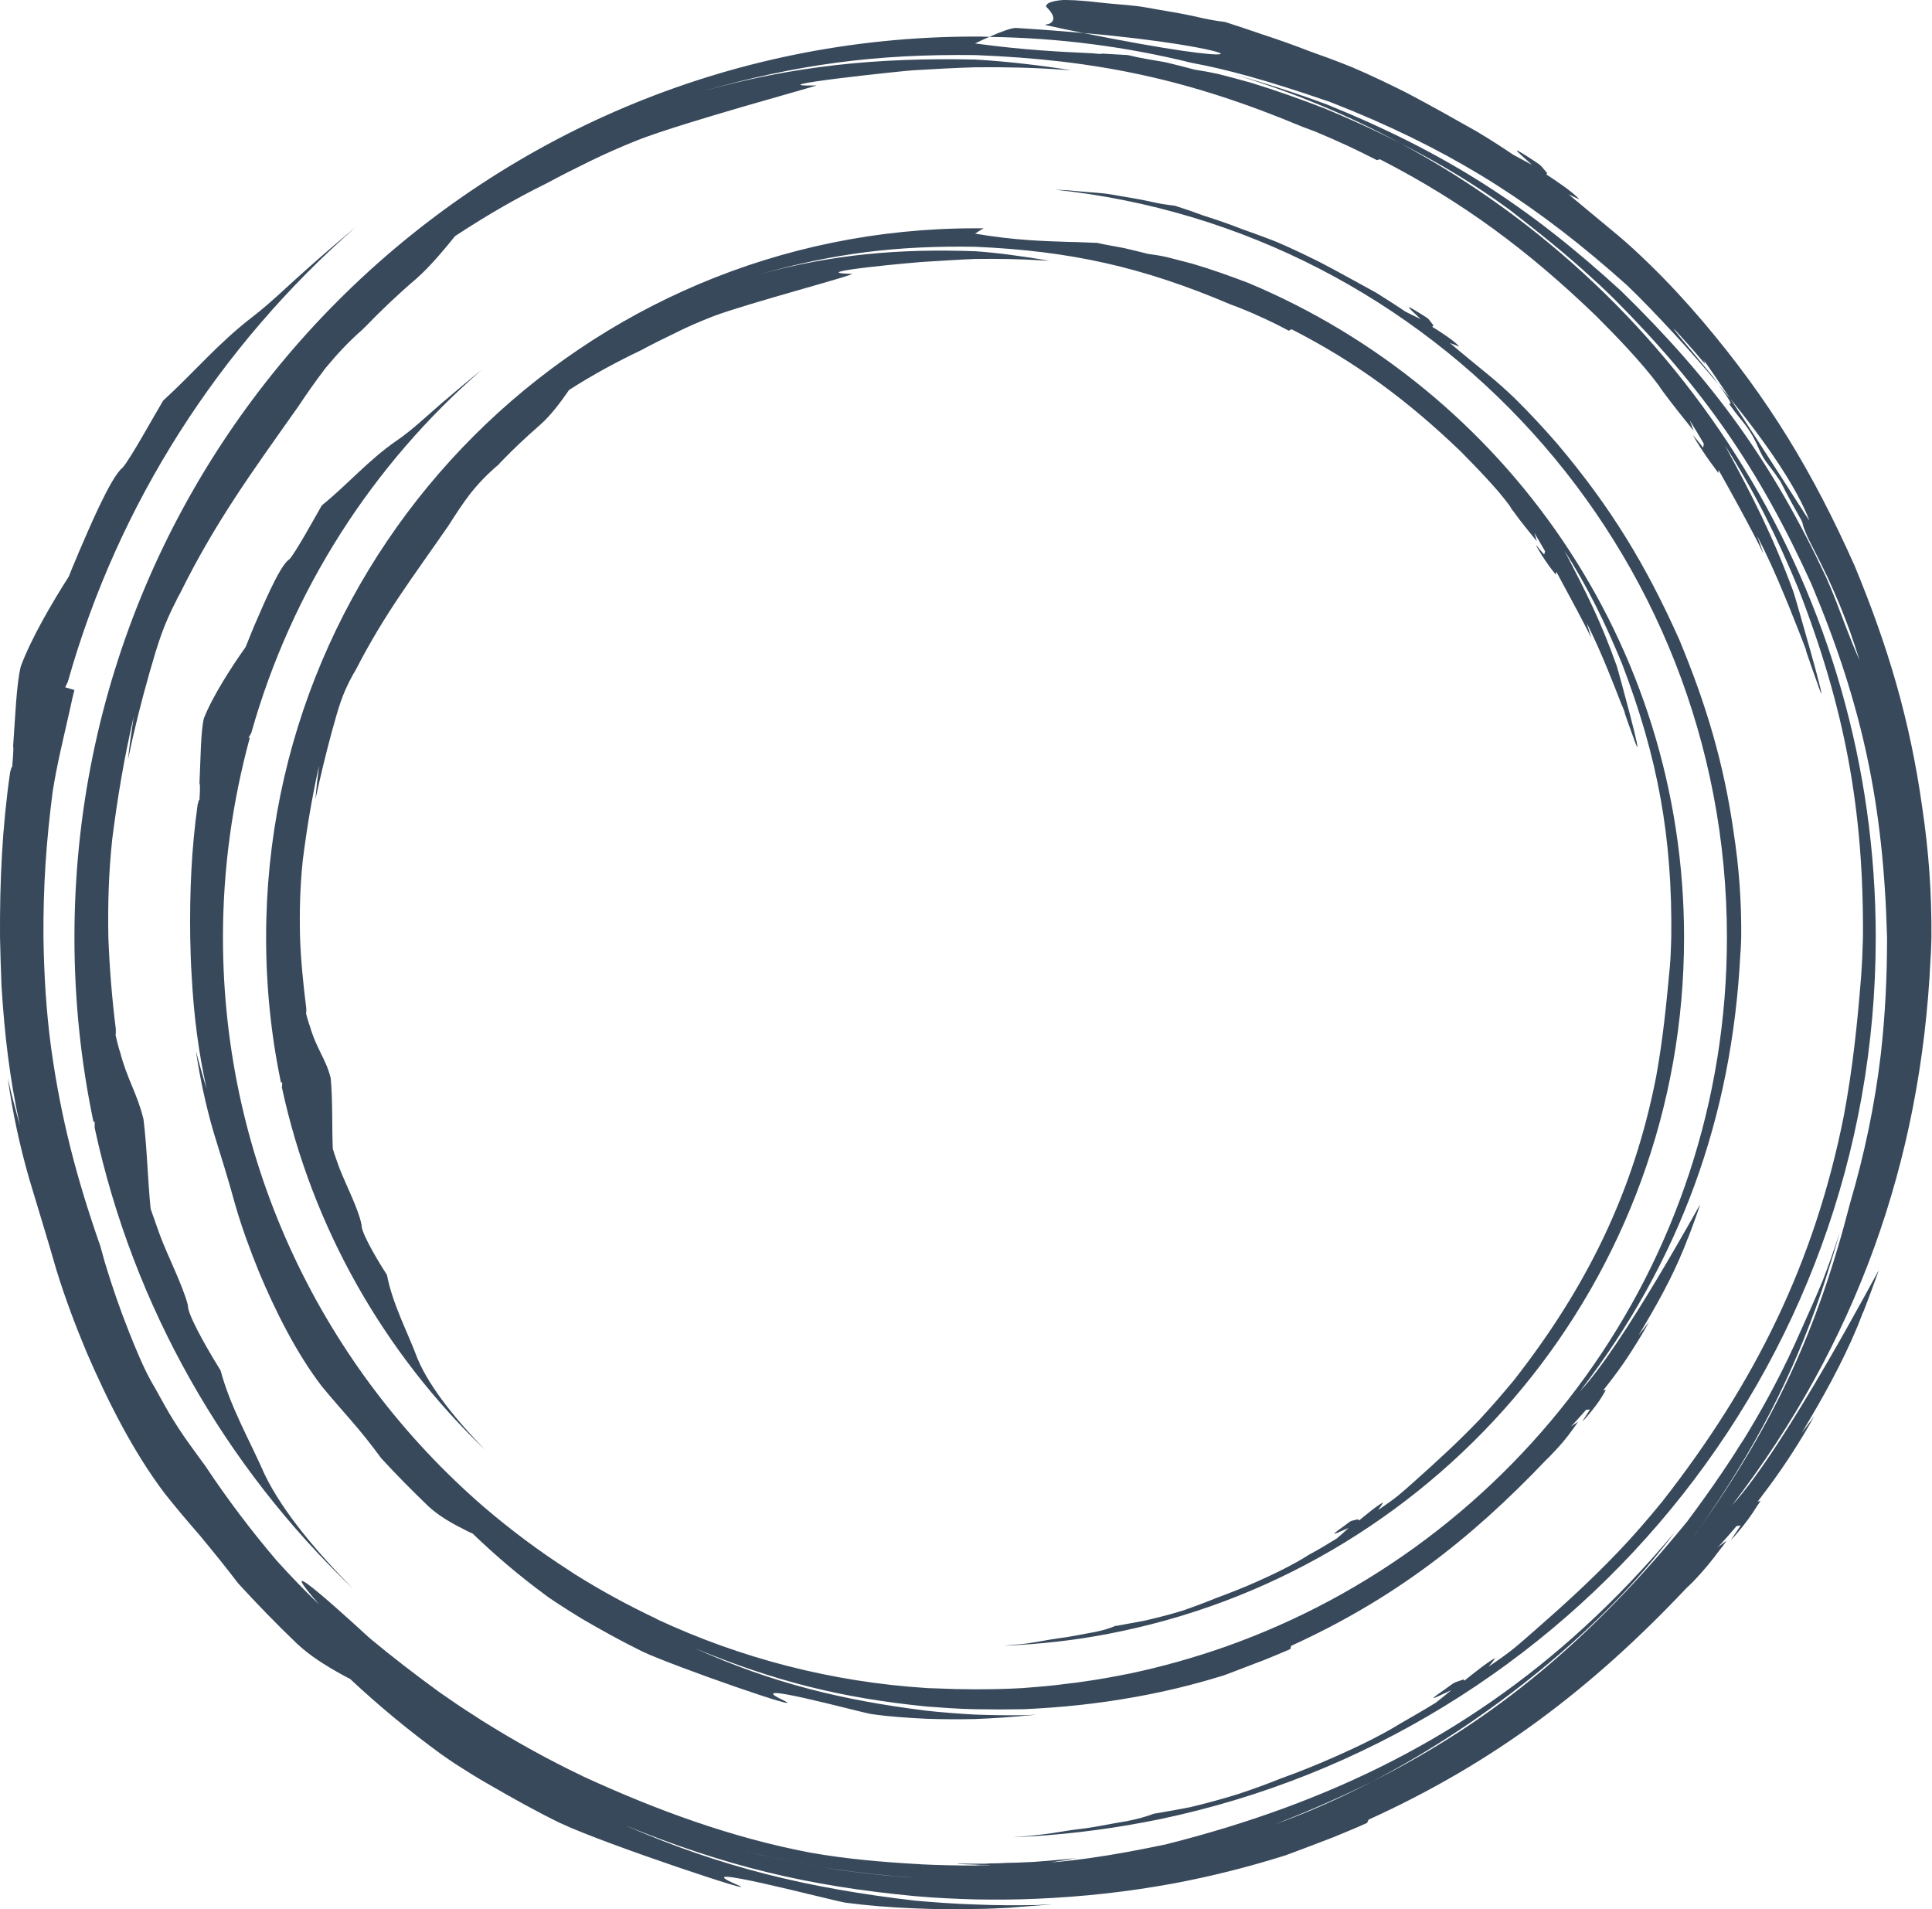
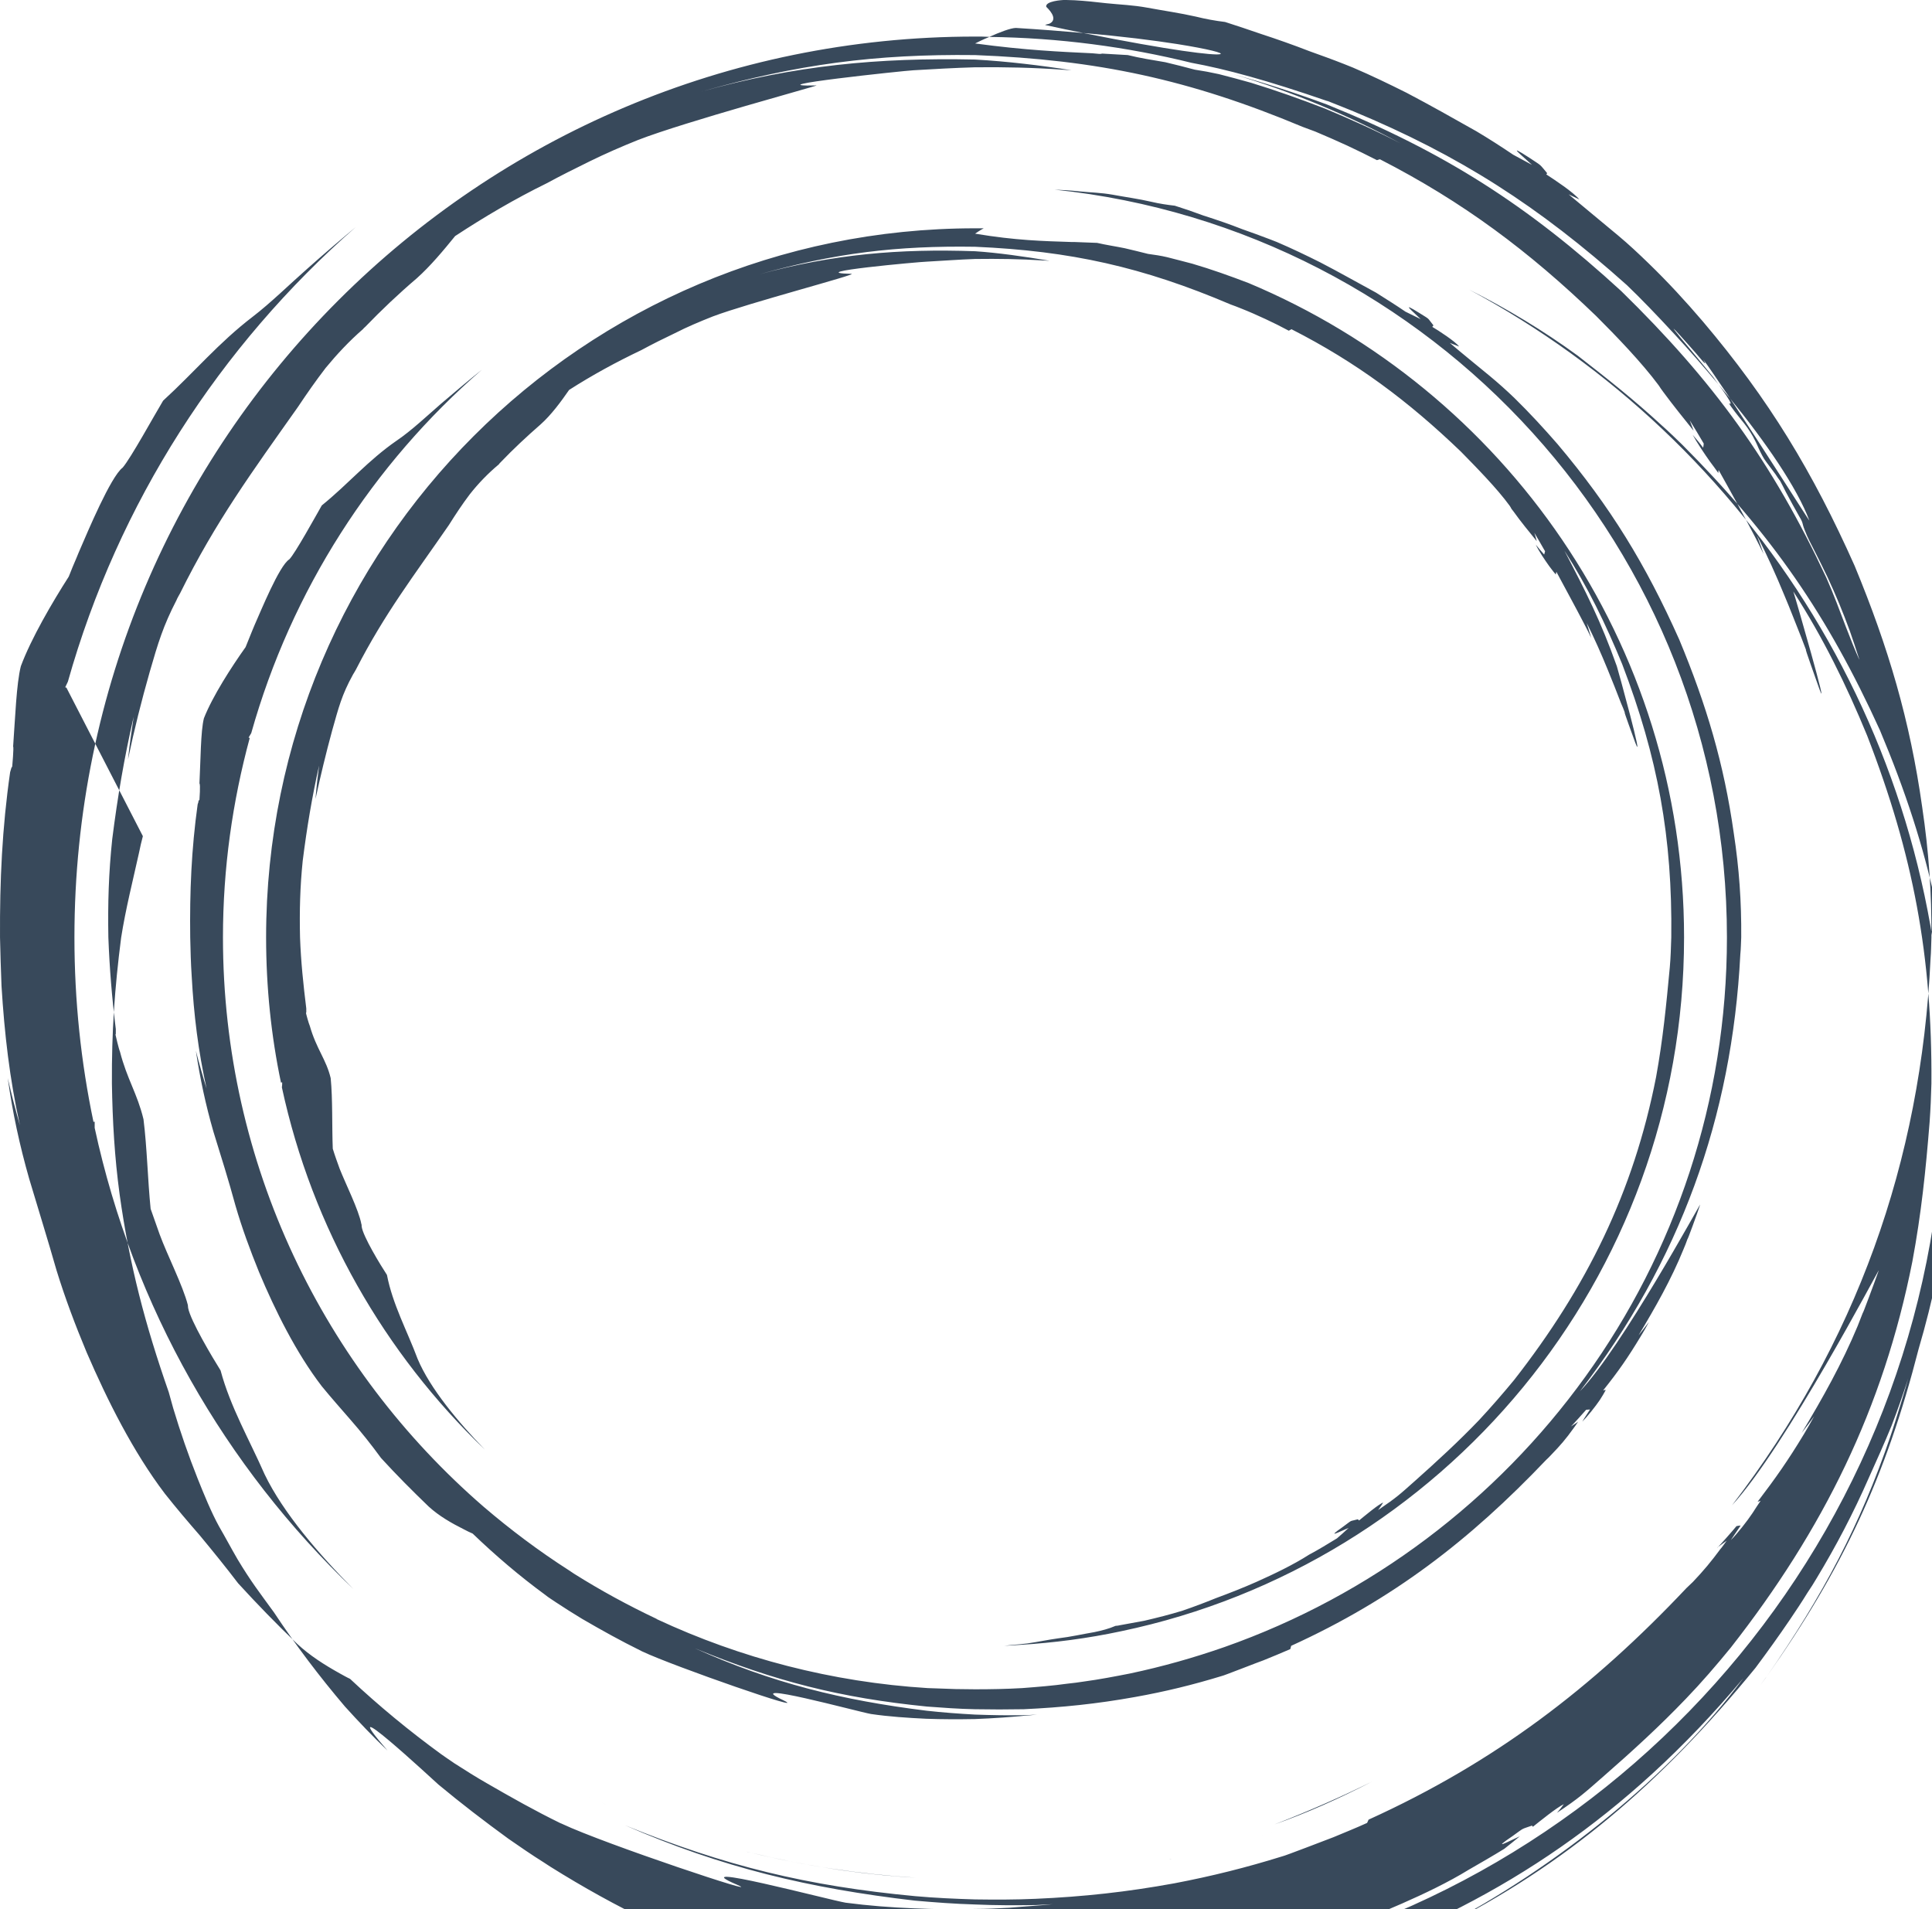
<svg xmlns="http://www.w3.org/2000/svg" fill="#000000" height="326.5" preserveAspectRatio="xMidYMid meet" version="1" viewBox="-0.0 -0.0 330.4 326.5" width="330.4" zoomAndPan="magnify">
  <g id="change1_1">
-     <path clip-rule="evenodd" d="M82.718,257.66 c-27.283-23.618-44.589-58.485-44.589-97.373c0-11.809,1.629-23.211,4.581-34.104l-0.204-0.051 c0.153-0.255,0.305-0.509,0.458-0.764c6.872-24.432,20.768-45.963,39.448-62.15c-2.291,1.832-4.581,3.767-6.973,5.803 c-2.291,1.985-5.09,4.632-7.584,6.312c-4.937,3.41-8.297,7.432-12.827,11.096c-1.018,1.782-4.581,8.246-5.548,9.213 c-1.731,1.069-4.937,9.009-5.904,11.147c-0.153,0.407-0.356,0.814-0.509,1.222c-0.356,0.865-0.713,1.731-1.069,2.647 c-2.392,3.359-5.65,8.399-7.126,12.165c-0.56,2.189-0.56,7.177-0.764,11.147c0.204,0.153,0,2.698,0,2.8 c-0.051,0.051-0.102,0.102-0.153,0.153c0,0.153-0.051,0.356-0.153,0.611c-1.069,7.686-1.374,14.965-1.273,22.753 c0.051,2.24,0.102,4.428,0.255,6.668c0.356,6.566,1.12,12.776,2.545,19.19c-0.662-2.138-1.273-4.276-1.832-6.464 c0.713,4.734,1.68,9.264,3.003,13.845c1.374,4.428,2.545,8.144,3.767,12.623c1.12,3.868,2.494,7.584,4.021,11.351 c2.749,6.566,6.363,13.845,10.74,19.546c1.578,1.934,3.258,3.818,4.886,5.701c1.832,2.087,3.614,4.327,5.243,6.566 c2.647,2.901,5.345,5.599,8.144,8.297c1.782,1.629,3.919,2.85,6.057,3.919c0.509,0.255,0.967,0.509,1.476,0.713 c3.919,3.767,8.042,7.279,12.42,10.486c0.305,0.255,0.611,0.458,0.916,0.662c0.305,0.204,0.611,0.407,0.916,0.611 c1.476,0.967,2.901,1.883,4.428,2.8c3.41,1.985,6.617,3.767,10.129,5.497c0.051,0.051,0.204,0.102,0.204,0.102 c5.243,2.494,29.115,10.791,24.127,8.348c-7.788-3.665,12.674,1.934,14.965,2.341c3.105,0.458,6.312,0.662,9.417,0.814 c2.8,0.102,5.548,0.102,8.399,0.051c1.578-0.051,3.105-0.153,4.683-0.255c0,0,3.461-0.255,3.665-0.305 c0.662-0.051,1.425-0.102,2.24-0.204c-0.865,0.051-1.68,0.102-2.24,0.102c-2.8,0.051-5.548,0-8.348-0.102 c-2.8-0.153-5.548-0.356-8.297-0.662c-14.405-1.782-26.468-4.734-39.652-10.689c13.692,5.65,24.941,8.5,39.703,9.977 c2.749,0.204,5.446,0.407,8.246,0.458c2.749,0.051,5.497,0.051,8.297,0c6.566-0.305,12.522-0.916,19.037-2.087 c5.141-0.916,9.926-2.087,14.914-3.614c0.051,0.051,6.668-2.545,7.024-2.647c1.527-0.611,3.105-1.273,4.632-1.934l0.153-0.56 c17.408-7.941,30.49-18.019,43.622-31.813c0.458-0.458,0.254-0.204,0.865-0.865c1.527-1.578,2.494-2.698,3.767-4.479 c0.051-0.051,0.763-1.069,0.814-1.171c-0.102,0.102-1.222,0.814-1.222,0.814l-0.102,0.102l0.102-0.102 c0.102-0.051,2.291-2.494,2.596-2.85l0.662-0.051c-0.458,0.713-0.916,1.374-1.323,2.087c0.865-0.865,2.291-2.647,3.003-3.716 c0.356-0.56,0.713-1.12,1.018-1.731l-0.458,0.102c2.647-3.309,4.225-5.599,6.413-9.213c0.509-0.814,0.967-1.629,1.425-2.494 c-0.56,0.764-1.171,1.527-1.782,2.291c2.85-4.734,5.599-9.569,7.686-14.71c0.254-0.611,0.509-1.222,0.713-1.832 c-0.153,0.611,1.68-4.377,2.138-5.803c0.102-0.407-13.387,24.432-20.564,31.915c17.052-22.142,26.01-46.778,27.436-74.722 c0.102-0.967,0.102-1.934,0.153-2.901c0.051-6.108-0.356-11.809-1.273-17.815c-1.68-11.911-4.683-21.938-9.315-33.086 c-5.752-12.878-11.758-22.702-20.818-33.442c-2.392-2.749-4.785-5.345-7.381-7.89c-1.374-1.323-2.8-2.596-4.276-3.818 c-2.341-1.934-4.377-3.563-6.77-5.599c0.509,0.204,1.069,0.407,1.578,0.611c-0.56-0.814-3.614-2.8-4.581-3.359l0.204-0.254 c-1.171-1.425-0.407-0.865-2.443-2.138c-3.359-2.087-1.12-0.305,0.255,1.069c-0.865-0.407-1.731-0.865-2.596-1.273 c-1.629-1.12-3.359-2.189-5.039-3.258c-3.207-1.731-6.312-3.512-9.569-5.192c-2.443-1.222-4.886-2.392-7.381-3.461 c-0.407-0.153-0.764-0.305-1.171-0.458c-1.578-0.611-3.156-1.171-4.734-1.731c-2.189-0.865-4.428-1.629-6.668-2.341 c-1.629-0.611-3.258-1.171-4.886-1.68c-1.323-0.153-2.698-0.356-3.97-0.662c-2.189-0.509-4.479-0.814-6.668-1.222 c-2.036-0.356-3.563-0.356-5.599-0.56c-1.425-0.153-2.901-0.255-4.327-0.305c64.644,6.77,114.985,61.437,114.985,127.863 c0,56.093-35.885,103.736-85.921,121.348c-5.243,1.832-10.638,3.359-16.186,4.53c-2.596,0.509-5.243,1.018-7.89,1.374 c-0.916,0.153-1.832,0.254-2.749,0.356c-2.545,0.356-5.141,0.56-7.788,0.763c-2.647,0.153-5.345,0.204-8.042,0.204 c-2.24,0-4.428-0.051-6.566-0.153c-0.509,0-1.018-0.051-1.527-0.051c-16.441-1.018-32.068-5.141-46.269-11.758l-0.153-0.102 c-4.836-2.291-9.518-4.836-14.049-7.686l-0.916-0.611C92.186,265.244,87.299,261.579,82.718,257.66L82.718,257.66z M295.891,68.156 c6.006,7.381,11.402,15.168,13.54,20.869C309.328,88.975,301.439,76.504,295.891,68.156L295.891,68.156z M11.355,117.581 l-0.204-0.051c0.153-0.305,0.305-0.662,0.458-0.967c8.602-30.54,26.01-57.416,49.221-77.726c-2.749,2.291-5.548,4.683-8.348,7.177 c-2.952,2.596-6.21,5.803-9.264,8.144c-5.854,4.479-9.977,9.468-15.321,14.354c-1.476,2.443-5.548,9.875-6.923,11.453 c-2.036,1.527-6.057,11.147-7.228,13.845c-0.204,0.509-0.458,1.018-0.662,1.578c-0.458,1.069-0.916,2.138-1.323,3.207 c-2.8,4.377-6.414,10.536-8.195,15.321c-0.764,3.003-0.967,8.908-1.323,13.743c0.153,0.102-0.153,3.309-0.153,3.41 c-0.051,0.102-0.102,0.153-0.153,0.255c-0.051,0.153-0.102,0.407-0.204,0.713c-1.374,9.569-1.782,18.579-1.731,28.25 c0.051,2.749,0.153,5.497,0.255,8.297c0.509,8.195,1.374,15.83,3.156,23.872c-0.764-2.698-1.476-5.396-2.087-8.093 c0.814,5.854,2.036,11.504,3.665,17.204c1.578,5.294,3.156,10.333,4.683,15.677c1.476,4.785,3.207,9.366,5.141,13.998 c3.563,8.246,7.941,17.001,13.387,24.178c1.934,2.443,3.97,4.836,6.006,7.177c2.189,2.647,4.428,5.396,6.515,8.144 c3.258,3.563,6.566,6.973,10.078,10.333c2.189,2.036,4.683,3.614,7.33,5.09c0.56,0.305,1.171,0.662,1.731,0.916 c4.937,4.632,10.129,8.908,15.576,12.878c0.407,0.254,0.764,0.56,1.171,0.814c0.356,0.255,0.764,0.509,1.12,0.764 c1.832,1.171,3.665,2.341,5.548,3.41c4.225,2.443,8.195,4.683,12.573,6.821c0.051,0,0.255,0.102,0.255,0.102 c7.33,3.461,35.325,12.776,29.981,10.435c-9.926-4.225,15.779,2.596,18.528,3.054c3.868,0.509,7.839,0.814,11.707,0.967 c3.512,0.153,6.923,0.204,10.435,0.102c1.934,0,3.868-0.102,5.854-0.204c0,0,4.276-0.356,4.53-0.356 c0.865-0.051,1.832-0.153,2.901-0.255c-1.171,0.051-2.138,0.102-2.901,0.153c-3.512,0.051-6.923,0.051-10.384-0.102 c-3.512-0.102-6.872-0.356-10.333-0.662c-17.968-2.087-33.035-5.65-49.526-12.878c17.103,6.973,31.202,10.384,49.577,12.114 c3.41,0.305,6.821,0.458,10.282,0.56c3.461,0.051,6.872,0.051,10.333-0.102c8.195-0.356,15.627-1.171,23.72-2.647 c6.413-1.222,12.318-2.698,18.528-4.632c0.102,0.051,8.297-3.105,8.704-3.258c1.934-0.814,3.868-1.578,5.752-2.443l0.255-0.56 c21.531-9.773,38.227-22.498,54.362-39.601c0.56-0.56,0.407-0.356,1.12-1.069c1.832-1.934,3.105-3.461,4.683-5.599 c0.051,0,0.967-1.273,1.069-1.425c-0.153,0.102-1.476,1.069-1.476,1.069c0,0.051-0.153,0.102-0.153,0.153 c0-0.051,0.102-0.153,0.153-0.153c0.153-0.102,2.85-3.156,3.156-3.563c0.254-0.051,0.509-0.102,0.713-0.102 c-0.56,0.814-1.12,1.68-1.68,2.494c1.171-1.171,2.8-3.258,3.716-4.632c0.458-0.713,0.916-1.425,1.374-2.087l-0.509,0.153 c3.105-4.072,5.243-7.126,7.89-11.504c0.611-1.018,1.222-2.087,1.782-3.105c-0.713,0.967-1.425,1.934-2.138,2.85 c3.563-5.904,6.923-11.911,9.569-18.273c0.305-0.764,0.611-1.527,0.916-2.341c-0.255,0.865,2.138-5.548,2.698-7.177 c0.102-0.407-15.983,30.286-25.094,40.161c21.175-27.639,32.322-58.689,33.951-93.454c0.102-1.222,0.102-2.443,0.153-3.665 c0.051-7.584-0.458-14.71-1.578-22.244c-2.087-14.863-5.803-27.385-11.554-41.281c-7.177-16.085-14.659-28.454-25.959-41.79 c-3.003-3.512-5.955-6.719-9.264-9.926c-1.68-1.629-3.41-3.258-5.243-4.785c-2.8-2.341-5.599-4.632-8.45-7.024 c0.611,0.305,1.222,0.56,1.832,0.865c-1.069-1.273-4.174-3.309-5.65-4.276l0.153-0.204c-1.425-1.68-0.764-1.12-3.054-2.647 c-4.174-2.698-1.222-0.356,0.458,1.222c-1.069-0.56-2.138-1.171-3.207-1.731c-2.036-1.374-4.174-2.749-6.312-4.021 c-3.97-2.24-7.839-4.428-11.911-6.566c-3.054-1.527-6.108-3.003-9.213-4.327c-0.509-0.204-1.018-0.407-1.527-0.611 c-1.934-0.764-3.919-1.476-5.905-2.189c-2.749-1.069-5.497-2.036-8.297-2.952c-2.036-0.713-4.072-1.374-6.108-2.036 c-1.68-0.204-3.359-0.509-4.988-0.916c-2.698-0.611-5.548-1.018-8.297-1.527c-2.494-0.458-4.53-0.509-7.024-0.764 c-1.782-0.204-3.614-0.407-5.446-0.509c-0.56,0-1.12-0.051-1.629-0.051c-0.56,0-3.41,0.204-3.207,1.171 c1.069,1.018,1.832,2.291,0.509,2.901c-0.153,0.051-0.356,0.102-0.611,0.153c-0.051,0.051-0.051,0.051-0.102,0.051l0,0 c2.291,0.509,4.479,0.967,6.566,1.374c-3.512-0.305-7.381-0.611-11.554-0.865c-0.865,0-2.85,0.764-4.53,1.527 c-0.814-0.051-1.629-0.051-2.443-0.051C81.7,6.261,12.729,75.231,12.729,160.287c0,10.842,1.12,21.378,3.258,31.559l0.204-0.051 c0,0.356,0,0.713,0,1.069c6.617,30.693,22.345,57.976,44.233,78.845c-5.854-5.905-12.013-13.031-15.168-19.597 c-2.596-5.904-5.854-11.504-7.533-17.764c-1.374-2.189-5.141-8.5-5.548-10.689c0-0.102-0.051-0.407-0.051-0.509 c-0.865-3.359-3.512-8.5-4.836-12.114c-0.509-1.425-1.018-2.901-1.527-4.327c-0.509-5.039-0.611-10.486-1.222-15.321 c-1.069-4.428-2.8-6.821-4.021-11.554c-0.204-0.458-0.764-2.85-0.764-2.901c0-0.051,0.051-0.102,0.051-0.153 c0-0.204,0-0.458,0-0.814c-0.662-5.345-1.069-10.333-1.273-15.677c-0.102-5.803,0.051-11.045,0.662-16.797 c0.916-7.228,2.036-13.845,3.665-20.92c-0.356,2.443-0.713,4.836-0.967,7.279c1.069-5.09,2.291-9.977,3.716-14.965 c1.425-4.937,2.291-7.839,4.581-12.267c0-0.102,0.611-1.171,0.611-1.171c6.108-12.318,12.318-20.768,20.157-31.864 c1.527-2.291,3.054-4.479,4.734-6.668c1.934-2.341,4.021-4.581,6.363-6.617c0.102-0.102,0.204-0.254,0.356-0.356 c2.85-2.952,5.752-5.701,8.857-8.348c2.341-2.087,4.581-4.785,6.566-7.228c5.039-3.309,10.231-6.363,15.627-9.009 c2.443-1.323,4.886-2.545,7.381-3.767c2.698-1.323,5.497-2.545,8.297-3.665c7.991-3.105,30.948-9.315,30.49-9.315 c-11.198,0.254,15.27-2.545,16.594-2.596c3.512-0.204,6.973-0.407,10.536-0.509c5.039-0.051,9.875,0.051,14.914,0.407 c0.509,0.051,1.018,0.051,1.578,0.102c-5.141-0.814-10.995-1.527-16.492-1.832c-16.645-0.356-30.897,1.018-46.88,5.497 c16.441-4.683,29.777-6.464,46.88-6.261c20.92,0.814,36.649,4.174,55.991,12.267c0.713,0.255,1.476,0.56,2.189,0.814 c1.832,0.764,3.665,1.578,5.446,2.392c1.731,0.814,3.41,1.629,5.09,2.494l0.509-0.153c14.201,7.279,25.501,15.728,37.005,26.825 c3.41,3.41,7.788,7.941,10.689,11.86c0.407,0.611,0.255,0.407,0.814,1.171c1.731,2.341,3.309,4.276,5.141,6.566 c-0.204-0.611-0.458-1.171-0.662-1.782c0.814,1.323,1.629,2.647,2.392,3.97c0,0.255-0.051,0.458-0.102,0.713 c-0.56-0.764-1.171-1.476-1.782-2.189c0.763,1.374,2.087,3.359,3.003,4.632c0.458,0.611,0.916,1.222,1.374,1.883l0.051-0.509 c2.087,3.716,4.225,7.584,6.21,11.402c0.509,0.967,1.018,1.985,1.476,2.952c-0.356-1.018-0.713-2.087-1.12-3.156 c1.731,3.359,3.258,6.77,4.683,10.231c1.018,2.392,1.934,4.836,2.901,7.228c0.255,0.713,0.56,1.425,0.814,2.138 c-0.356-0.662,1.731,5.09,2.24,6.566c1.934,5.345-4.123-15.779-4.428-16.594c-3.563-9.62-6.872-16.085-11.707-24.992 c5.09,7.89,9.06,15.983,12.623,24.636c7.89,20.36,11.147,37.717,10.995,59.503c-0.051,2.189-0.153,4.428-0.305,6.566 c-0.662,8.297-1.425,15.677-2.952,23.872c-4.988,25.196-15.27,45.862-31.049,66.018c-2.494,3.054-4.988,5.955-7.686,8.755 c-4.479,4.683-9.162,8.959-13.998,13.183c-3.309,2.901-4.225,3.767-8.042,6.312c0.407-0.458,0.814-0.967,1.171-1.476 c-1.273,0.611-4.072,2.901-5.294,3.868l-0.153-0.204c-1.985,0.713-1.171,0.254-3.309,1.782c-3.818,2.596-0.713,0.916,1.222,0.051 c-0.865,0.713-1.731,1.425-2.647,2.138c-1.985,1.222-4.021,2.392-6.057,3.563c-3.563,2.189-7.635,4.123-11.453,5.803 c-2.901,1.272-5.904,2.494-8.908,3.563c-2.392,0.967-4.785,1.832-7.228,2.647c-2.749,0.865-5.548,1.629-8.348,2.291 c-1.782,0.356-3.512,0.662-5.294,0.967c-0.305,0.051-0.611,0.102-0.916,0.153c-1.476,0.56-3.054,0.967-4.632,1.273 c-2.647,0.407-5.192,1.018-7.89,1.323c-2.291,0.254-4.428,0.713-6.668,0.967c-0.611,0.051-1.171,0.102-1.782,0.204 c-1.069,0.102-2.189,0.153-3.309,0.255c1.12-0.051,2.24-0.102,3.359-0.153c7.482-0.458,14.863-1.476,22.04-2.952 c69.836-14.659,122.315-76.606,122.315-150.768c0-58.74-32.882-109.793-81.238-135.752c6.464,3.258,12.725,7.024,18.579,11.3 c5.039,3.919,9.62,7.533,14.354,11.911c1.222,1.069,2.341,2.189,3.512,3.309c15.27,15.321,24.84,29.115,33.798,48.814 c8.755,20.818,12.318,37.819,12.929,60.419c0,6.872-0.305,13.183-1.069,20.004c-1.018,8.602-2.8,17.103-5.243,25.4 c-5.599,21.836-12.98,37.616-26.01,56.042c0,0.051-0.967,1.273-1.069,1.425c0.102-0.153,1.018-1.374,1.069-1.425 c9.671-13.896,16.085-26.112,21.175-41.077c0.255-0.814,0.56-1.629,0.814-2.494c0.764-2.392,1.527-4.886,2.24-7.432 c-0.865,2.698-1.832,5.446-2.85,8.093c-1.222,3.003-2.545,5.904-3.868,8.857c-2.698,6.159-5.65,11.758-8.908,17.154 c-0.509,0.865-1.018,1.68-1.578,2.494c-0.967,1.578-1.985,3.105-3.054,4.683c-1.832,2.698-3.767,5.395-5.854,8.195 c-16.237,19.851-32.627,33.798-53.853,44.436c19.851-10.333,39.499-26.163,51.766-42.655c-4.988,5.955-10.129,11.351-15.525,16.288 c-20.157,18.477-43.367,30.031-71.516,37.107c-4.377,0.916-8.653,1.731-12.98,2.341c-2.189,0.305-4.428,0.56-6.719,0.763 c1.018-0.153,2.036-0.356,3.054-0.509c0.458-0.102,0.916-0.204,1.425-0.254c-1.832,0.204-3.665,0.356-5.446,0.509 c-0.662,0.051-1.374,0.102-2.036,0.153c-1.476,0.051-2.901,0.153-4.327,0.153c-1.018,0.051-2.036,0.102-3.054,0.102 c-0.305,0-0.611,0.051-0.916,0.051c0,0-1.069,0-1.629,0c-0.051,0-3.868-0.051-2.85,0.051c0.967,0.051,1.883,0.051,2.85,0.102 c0.662,0.051,1.323,0.051,1.985,0.051c0.204,0,0.407,0,0.611,0.051c-0.255,0-0.458,0-0.713,0c-0.662,0-1.273,0-1.883,0.051 c-3.105,0-6.159-0.051-9.213-0.204c-0.255-0.051-0.509-0.051-0.764-0.051c-6.108-0.356-12.063-0.865-18.121-1.934 c-13.489-2.545-26.367-7.279-38.786-12.98l-0.204-0.102c-6.057-2.901-11.554-5.955-17.255-9.518l-1.171-0.764 c-2.036-1.272-4.021-2.647-6.006-4.021c-4.123-3.003-8.042-6.006-11.962-9.264c-0.967-0.865-18.579-17.204-8.704-5.803 c-2.545-2.443-4.937-4.937-7.279-7.533c-4.377-5.141-8.45-10.536-12.165-16.136c-2.443-3.359-3.919-5.243-6.21-9.06 c-1.069-1.832-2.087-3.767-3.156-5.599c-1.323-2.392-2.647-5.65-3.665-8.195c-1.578-3.97-2.952-7.941-4.174-12.013 c-0.255-0.916-0.509-1.832-0.764-2.749c-4.021-11.504-6.719-21.735-8.399-33.798c-0.865-6.363-1.222-12.572-1.323-18.986 c-0.051-8.806,0.458-16.237,1.578-24.941c0.764-4.886,1.985-9.671,3.054-14.507c0.204-0.967,0.407-1.934,0.662-2.85L11.355,117.581 z M169.198,6.312c11.86,0.153,23.465,1.68,34.562,4.428c5.854,1.069,12.98,3.003,23.16,6.515c0.102,0,0.153,0.051,0.204,0.051 c1.476,0.56,2.901,1.171,4.327,1.731c18.121,7.533,31.711,16.237,46.778,29.726c2.291,2.189,5.09,5.09,8.144,8.399 c2.443,2.647,5.039,5.599,7.533,8.602c0.916,1.222,2.036,2.85,2.087,3.258c-0.153,0.051-0.305-0.407-0.102,0.051 c0,0.102-0.509-0.458,0.153,0.458c1.731,2.443,2.901,3.309,4.225,6.057c0.153,0.305,0.305,0.662,0.458,1.018 c0.407,0.865,0.814,1.731,1.374,2.443c0.509,0.662,1.018,1.374,1.527,2.036c0.255,0.407,0.509,0.763,0.814,1.171 c0.305,0.611,0.662,1.222,0.967,1.883c0.764,1.425,1.527,2.85,2.291,4.174c0.764,1.273,0.407,1.018,0.916,2.291 c0.56,1.476,1.018,2.24,1.68,3.563c0.763,1.527,1.527,3.003,2.24,4.53c1.425,3.054,2.647,6.006,3.818,9.213 c0.56,1.578,1.069,3.156,1.578,4.734c0,0.102,0.051,0.204,0.102,0.305c-0.814-1.782-1.578-3.716-2.341-5.701 c-1.069-2.8-2.138-5.701-3.359-8.45c-9.264-19.8-19.393-33.696-35.071-49.017c-15.983-14.659-30.235-23.771-50.341-31.915 c-5.65-2.087-10.944-3.767-16.034-5.192c10.027,3.003,19.597,6.973,28.657,11.86c-4.225-2.189-8.551-4.123-12.929-5.955 c-4.225-1.629-8.348-3.105-12.674-4.428c-1.832-0.509-3.665-1.018-5.497-1.476c-1.374-0.305-2.749-0.56-4.123-0.764 c-1.68-0.458-3.359-0.865-5.039-1.273c-2.087-0.356-4.377-0.713-6.414-1.222c-1.476-0.102-2.952-0.153-4.428-0.254 c-0.102,0.102-0.713,0.051-1.629-0.051c-5.345-0.255-11.402-0.509-20.055-1.68C167.264,7.177,168.18,6.719,169.198,6.312 L169.198,6.312z M231.145,308.001c-0.153,0.051-0.254,0.102-0.356,0.153C230.89,308.103,230.992,308.052,231.145,308.001 L231.145,308.001z M230.585,308.255c-0.102,0.051-0.204,0.102-0.305,0.153C230.381,308.357,230.483,308.306,230.585,308.255 L230.585,308.255z M230.025,308.51c-0.051,0-0.153,0.051-0.204,0.102C229.872,308.561,229.974,308.51,230.025,308.51 L230.025,308.51z M229.567,308.713c-0.102,0-0.153,0.051-0.255,0.102C229.414,308.764,229.465,308.713,229.567,308.713 L229.567,308.713z M229.058,308.917c-0.102,0.051-0.153,0.051-0.255,0.102C228.905,308.968,228.956,308.968,229.058,308.917 L229.058,308.917z M228.549,309.121c-0.051,0.051-0.153,0.051-0.204,0.102C228.396,309.172,228.498,309.172,228.549,309.121 L228.549,309.121z M228.091,309.324c-0.102,0-0.153,0.051-0.255,0.102C227.938,309.375,227.989,309.324,228.091,309.324 L228.091,309.324z M227.582,309.528c-0.051,0-0.153,0.051-0.255,0.102C227.429,309.579,227.531,309.528,227.582,309.528 L227.582,309.528z M227.073,309.731c-0.051,0.051-0.153,0.051-0.204,0.102C226.92,309.782,227.022,309.782,227.073,309.731 L227.073,309.731z M226.564,309.935c-0.051,0-0.153,0.051-0.204,0.102C226.411,309.986,226.513,309.935,226.564,309.935 L226.564,309.935z M226.106,310.139c-0.102,0-0.153,0.051-0.255,0.051C225.953,310.19,226.004,310.139,226.106,310.139 L226.106,310.139z M225.597,310.291c-0.051,0.051-0.153,0.102-0.255,0.102C225.444,310.393,225.546,310.342,225.597,310.291 L225.597,310.291z M225.088,310.495c-0.051,0.051-0.153,0.102-0.204,0.102C224.935,310.597,225.037,310.546,225.088,310.495 L225.088,310.495z M224.579,310.699c-0.102,0.051-0.153,0.051-0.204,0.102C224.426,310.749,224.477,310.749,224.579,310.699 L224.579,310.699z M224.07,310.902c-0.051,0.051-0.153,0.051-0.204,0.102C223.917,310.953,224.019,310.953,224.07,310.902 L224.07,310.902z M223.611,311.055c-0.102,0.051-0.153,0.102-0.255,0.102C223.459,311.157,223.51,311.106,223.611,311.055 L223.611,311.055z M223.153,311.258c-0.102,0.051-0.204,0.051-0.305,0.102C222.95,311.309,223.051,311.309,223.153,311.258 L223.153,311.258z M222.644,311.462c-0.102,0-0.204,0.051-0.305,0.102C222.441,311.513,222.542,311.462,222.644,311.462 L222.644,311.462z M222.084,311.666c-0.051,0-0.153,0.051-0.204,0.051C221.932,311.717,222.033,311.666,222.084,311.666 L222.084,311.666z M221.575,311.818c-0.051,0.051-0.153,0.051-0.204,0.102C221.423,311.869,221.524,311.869,221.575,311.818 L221.575,311.818z M221.066,312.022c-0.051,0-0.153,0.051-0.204,0.051C220.914,312.073,221.015,312.022,221.066,312.022 L221.066,312.022z M220.557,312.175c-0.051,0.051-0.153,0.051-0.204,0.102C220.405,312.226,220.506,312.226,220.557,312.175 L220.557,312.175z M220.048,312.378c-0.051,0-0.153,0.051-0.204,0.051C219.896,312.429,219.997,312.378,220.048,312.378 L220.048,312.378z M219.081,312.735c-0.102,0-0.204,0.051-0.255,0.051C218.878,312.785,218.979,312.735,219.081,312.735 L219.081,312.735z M218.572,312.887c-0.102,0.051-0.153,0.051-0.255,0.102C218.42,312.938,218.47,312.938,218.572,312.887 L218.572,312.887z M218.063,313.04c-0.102,0.051-0.204,0.102-0.255,0.102C217.86,313.142,217.961,313.091,218.063,313.04 L218.063,313.04z M217.554,313.244c-0.102,0-0.153,0.051-0.255,0.051C217.402,313.294,217.452,313.244,217.554,313.244 L217.554,313.244z M217.045,313.396c-0.102,0.051-0.204,0.051-0.255,0.102C216.842,313.447,216.943,313.447,217.045,313.396 L217.045,313.396z M216.536,313.549c-0.102,0.051-0.204,0.051-0.255,0.102C216.333,313.6,216.434,313.6,216.536,313.549 L216.536,313.549z M216.027,313.753c-0.102,0-0.204,0.051-0.255,0.051C215.824,313.803,215.925,313.753,216.027,313.753 L216.027,313.753z M215.518,313.905c-0.102,0-0.204,0.051-0.255,0.051C215.315,313.956,215.416,313.905,215.518,313.905 L215.518,313.905z M215.009,314.058c-0.102,0-0.204,0.051-0.305,0.102C214.806,314.109,214.907,314.058,215.009,314.058 L215.009,314.058z M214.5,314.211c-0.102,0.051-0.204,0.051-0.305,0.102C214.297,314.262,214.398,314.262,214.5,314.211 L214.5,314.211z M213.991,314.363c-0.102,0.051-0.204,0.051-0.305,0.102C213.788,314.414,213.889,314.414,213.991,314.363 L213.991,314.363z M213.431,314.516c-0.051,0.051-0.153,0.051-0.255,0.102C213.279,314.567,213.38,314.567,213.431,314.516 L213.431,314.516z M211.904,314.974c-0.102,0.051-0.204,0.051-0.255,0.102C211.701,315.025,211.802,315.025,211.904,314.974 L211.904,314.974z M210.835,315.28c-0.051,0.051-0.153,0.051-0.255,0.102C210.683,315.331,210.784,315.331,210.835,315.28 L210.835,315.28z M210.326,315.432c-0.102,0.051-0.153,0.051-0.255,0.051C210.174,315.483,210.224,315.483,210.326,315.432 L210.326,315.432z M209.308,315.738c-0.102,0-0.204,0.051-0.255,0.051C209.105,315.789,209.206,315.738,209.308,315.738 L209.308,315.738z M208.748,315.89c-0.051,0-0.153,0-0.255,0.051C208.596,315.89,208.697,315.89,208.748,315.89L208.748,315.89z M207.17,316.298c-0.051,0-0.153,0.051-0.204,0.051C207.018,316.349,207.12,316.298,207.17,316.298L207.17,316.298z M206.661,316.399c-0.102,0.051-0.153,0.051-0.255,0.102L206.661,316.399z M206.152,316.552c-0.102,0-0.153,0.051-0.255,0.051 C206,316.603,206.051,316.552,206.152,316.552L206.152,316.552z M205.643,316.705c-0.102,0-0.204,0-0.255,0.051 C205.44,316.705,205.542,316.705,205.643,316.705L205.643,316.705z M204.015,317.061c-0.051,0-0.153,0.051-0.255,0.051 C203.862,317.112,203.964,317.061,204.015,317.061L204.015,317.061z M203.506,317.163c-0.102,0.051-0.153,0.051-0.255,0.102 C203.353,317.214,203.404,317.214,203.506,317.163L203.506,317.163z M202.997,317.316c-0.102,0-0.204,0.051-0.255,0.051 C202.793,317.367,202.895,317.316,202.997,317.316L202.997,317.316z M202.437,317.417c-0.051,0.051-0.153,0.051-0.255,0.051 C202.284,317.468,202.386,317.468,202.437,317.417L202.437,317.417z M201.928,317.57c-0.102,0-0.153,0-0.255,0.051 C201.775,317.57,201.826,317.57,201.928,317.57L201.928,317.57z M201.368,317.672c-0.051,0-0.153,0.051-0.255,0.051 C201.215,317.723,201.317,317.672,201.368,317.672L201.368,317.672z M200.859,317.774c-0.102,0.051-0.204,0.051-0.255,0.051 C200.655,317.825,200.757,317.825,200.859,317.774L200.859,317.774z M200.35,317.876l-0.153,0.051l-0.255,0.051 C200.095,317.926,200.197,317.926,200.35,317.876L200.35,317.876z M156.626,321.082c-9.569-0.56-18.986-2.036-28.199-4.276 C137.589,319.046,147.006,320.471,156.626,321.082L156.626,321.082z M128.427,316.807c-0.204-0.051-0.407-0.102-0.611-0.153h-0.051 l-0.204-0.051C127.867,316.654,128.121,316.756,128.427,316.807L128.427,316.807z M127.46,316.552 c-0.255-0.051-0.56-0.102-0.814-0.153C126.9,316.45,127.205,316.501,127.46,316.552L127.46,316.552z M126.544,316.349 c-0.255-0.051-0.509-0.153-0.814-0.204C126.035,316.196,126.289,316.298,126.544,316.349L126.544,316.349z M125.627,316.094 c-0.255-0.051-0.509-0.102-0.814-0.204C125.118,315.992,125.373,316.043,125.627,316.094L125.627,316.094z M124.711,315.89 c-0.255-0.102-0.509-0.153-0.814-0.254C124.202,315.738,124.457,315.789,124.711,315.89L124.711,315.89z M123.846,315.636 c-0.305-0.102-0.56-0.153-0.865-0.255C123.286,315.483,123.54,315.534,123.846,315.636L123.846,315.636z M122.93,315.381 c-0.255-0.102-0.56-0.153-0.814-0.255C122.37,315.229,122.675,315.28,122.93,315.381L122.93,315.381z M122.064,315.127 c-0.305-0.102-0.56-0.153-0.865-0.254C121.504,314.974,121.759,315.025,122.064,315.127L122.064,315.127z M121.199,314.872 c-0.305-0.102-0.56-0.153-0.865-0.255C120.639,314.72,120.894,314.771,121.199,314.872L121.199,314.872z M120.283,314.618 c-0.255-0.102-0.56-0.204-0.814-0.254C119.723,314.414,120.028,314.516,120.283,314.618L120.283,314.618z M119.367,314.313 c-0.255-0.051-0.509-0.153-0.814-0.255C118.858,314.16,119.112,314.262,119.367,314.313L119.367,314.313z M118.501,314.058 c-0.305-0.102-0.56-0.153-0.814-0.255C117.941,313.905,118.196,313.956,118.501,314.058L118.501,314.058z M117.585,313.753 c-0.255-0.051-0.509-0.153-0.764-0.254C117.076,313.6,117.331,313.702,117.585,313.753L117.585,313.753z M116.669,313.498 c-0.255-0.102-0.509-0.204-0.764-0.255C116.16,313.294,116.414,313.396,116.669,313.498L116.669,313.498z M115.803,313.193 c-0.255-0.102-0.509-0.204-0.764-0.254C115.294,312.989,115.549,313.091,115.803,313.193L115.803,313.193z M114.938,312.887 c-0.255-0.102-0.509-0.153-0.814-0.255C114.429,312.735,114.684,312.785,114.938,312.887L114.938,312.887z M114.022,312.582 c-0.255-0.102-0.509-0.204-0.764-0.255C113.513,312.378,113.767,312.48,114.022,312.582L114.022,312.582z M113.157,312.276 c-0.254-0.102-0.509-0.204-0.764-0.305C112.648,312.073,112.902,312.175,113.157,312.276L113.157,312.276z M112.291,311.971 c-0.255-0.102-0.509-0.204-0.814-0.305C111.782,311.767,112.037,311.869,112.291,311.971L112.291,311.971z M111.426,311.666 c-0.255-0.102-0.56-0.204-0.814-0.305C110.866,311.462,111.172,311.564,111.426,311.666L111.426,311.666z M110.612,311.36 c-0.56-0.204-1.171-0.458-1.731-0.662C109.441,310.902,110.052,311.157,110.612,311.36L110.612,311.36z M108.881,310.699 c-0.305-0.102-0.56-0.204-0.814-0.305C108.321,310.495,108.576,310.597,108.881,310.699L108.881,310.699z M107.965,310.342 c-0.255-0.102-0.509-0.204-0.764-0.305C107.456,310.139,107.71,310.24,107.965,310.342L107.965,310.342z M107.099,309.986 c-0.255-0.102-0.509-0.204-0.764-0.305C106.59,309.782,106.845,309.884,107.099,309.986L107.099,309.986z M106.234,309.681 c-0.255-0.102-0.509-0.204-0.764-0.305C105.725,309.477,105.98,309.579,106.234,309.681L106.234,309.681z M105.369,309.324 c-0.255-0.102-0.458-0.204-0.713-0.305C104.911,309.121,105.114,309.222,105.369,309.324L105.369,309.324z M104.554,308.968 c-0.255-0.102-0.509-0.204-0.764-0.305C104.045,308.764,104.3,308.866,104.554,308.968L104.554,308.968z M103.689,308.612 c-0.255-0.153-0.509-0.254-0.764-0.356C103.18,308.357,103.435,308.459,103.689,308.612L103.689,308.612z M102.824,308.204 c-0.255-0.102-0.509-0.204-0.764-0.305C102.315,308.001,102.569,308.103,102.824,308.204L102.824,308.204z M101.958,307.848 c-0.255-0.102-0.509-0.204-0.764-0.305C101.449,307.645,101.704,307.746,101.958,307.848L101.958,307.848z M101.144,307.492 c-0.255-0.102-0.509-0.254-0.764-0.356C100.635,307.237,100.89,307.39,101.144,307.492L101.144,307.492z M100.279,307.085 c-0.255-0.102-0.509-0.204-0.764-0.356C99.77,306.881,100.024,306.983,100.279,307.085L100.279,307.085z M99.515,306.728 c-0.305-0.102-0.56-0.255-0.814-0.356C98.955,306.474,99.21,306.626,99.515,306.728L99.515,306.728z M293.905,65.764 c-0.407-0.56-0.764-1.018-0.916-1.273c-1.883-2.291-3.767-4.581-5.65-6.821c-3.512-4.327,2.392,2.392,2.749,2.8 c0.153,0.153,2.341,2.901,1.171,0.967c0.916,1.222,2.596,3.716,4.632,6.719C295.229,67.342,294.567,66.578,293.905,65.764 L293.905,65.764z M234.657,304.641L234.657,304.641c-5.599,2.901-11.198,5.395-16.695,7.33 C223.866,309.681,229.414,307.237,234.657,304.641L234.657,304.641z M185.283,5.65c6.668,0.56,12.114,1.273,16.034,1.883 c5.446,0.865,8.093,1.578,7.33,1.731C207.629,9.518,200.248,8.653,185.283,5.65L185.283,5.65z M48.207,185.941 c5.192,24.076,17.561,45.505,34.714,61.946c-4.53-4.683-9.366-10.435-11.504-15.525c-1.782-4.785-4.276-9.315-5.243-14.354 c-1.069-1.629-4.123-6.617-4.327-8.297c0-0.102,0-0.356-0.051-0.407c-0.458-2.443-2.698-6.872-3.716-9.468 c-0.407-1.12-0.814-2.24-1.171-3.41c-0.153-3.818,0-8.45-0.356-12.063c-0.764-3.207-2.443-4.988-3.563-8.908 c-0.204-0.458-0.662-2.138-0.662-2.24c0-0.051,0.051-0.051,0.051-0.102c0-0.153,0-0.356,0-0.662 c-0.509-4.123-0.916-7.991-1.069-12.165c-0.102-4.53,0-8.602,0.458-13.082c0.713-5.65,1.578-10.842,2.8-16.288 c-0.255,1.883-0.458,3.767-0.611,5.701c0.865-3.97,1.782-7.788,2.85-11.707c1.12-3.97,1.629-6.057,3.563-9.569 c0.051-0.051,0.509-0.865,0.509-0.865c4.937-9.62,9.875-15.983,15.881-24.687c1.12-1.782,2.291-3.563,3.563-5.243 c1.476-1.883,3.156-3.614,4.988-5.141c0.051-0.102,0.153-0.204,0.255-0.305c2.189-2.291,4.479-4.428,6.872-6.515 c1.832-1.629,3.512-3.919,4.886-5.904c3.97-2.545,8.093-4.785,12.369-6.821c1.883-1.018,3.818-1.985,5.752-2.901 c2.087-1.069,4.276-1.985,6.464-2.85c6.057-2.291,24.738-7.177,23.72-7.279c-8.908-0.204,11.962-2.087,12.878-2.087 c2.8-0.153,5.446-0.356,8.246-0.458c3.919-0.051,7.737,0,11.656,0.254c0.305,0,0.713,0.051,1.069,0.051 c-4.225-0.713-8.857-1.374-12.725-1.629c-13.031-0.458-24.229,0.509-36.801,3.919c12.929-3.614,23.414-4.886,36.801-4.683 c16.339,0.713,28.657,3.461,43.724,9.875c0.56,0.204,1.12,0.407,1.731,0.662c1.425,0.56,2.8,1.171,4.225,1.832 c1.323,0.611,2.647,1.273,3.97,1.985l0.458-0.255c11.096,5.65,19.953,12.267,28.963,20.92c2.545,2.596,6.21,6.312,8.348,9.264 c0.356,0.509,0.102,0.305,0.611,0.916c1.425,1.985,2.545,3.309,4.021,5.141c-0.102-0.458-0.255-0.967-0.407-1.425 c0.611,1.018,1.222,2.087,1.832,3.156l-0.153,0.56c-0.509-0.56-0.967-1.12-1.425-1.68c0.458,1.018,1.629,2.749,2.291,3.665 c0.356,0.458,0.713,0.967,1.12,1.425l0.102-0.458c1.578,2.952,3.258,6.006,4.785,8.959c0.407,0.764,0.814,1.578,1.171,2.341 c-0.255-0.865-0.509-1.68-0.764-2.545c1.323,2.647,2.494,5.294,3.614,8.042c0.764,1.883,1.527,3.767,2.24,5.65 c0.254,0.56,0.458,1.069,0.662,1.629c-0.305-0.509,1.374,3.97,1.782,5.141c1.68,4.377-3.003-12.674-3.156-13.082 c-2.749-7.737-5.243-12.623-8.959-19.75c3.97,6.159,7.075,12.572,9.875,19.393c6.108,15.983,8.602,29.624,8.399,46.727 c-0.051,1.68-0.102,3.461-0.254,5.141c-0.611,6.515-1.171,12.267-2.341,18.731c-3.868,19.75-11.911,35.987-24.28,51.817 c-1.934,2.341-3.919,4.632-6.006,6.872c-3.512,3.665-7.177,7.024-10.944,10.384c-2.749,2.443-3.105,2.8-6.312,4.988 c0.305-0.407,0.611-0.865,0.865-1.273c-0.713,0.204-3.359,2.443-4.123,3.054l-0.204-0.204c-1.629,0.458-0.713-0.051-2.596,1.323 c-2.901,2.036-0.713,0.865,1.018,0.153c-0.662,0.611-1.323,1.222-1.985,1.781c-1.578,0.967-3.156,1.934-4.785,2.8 c-2.698,1.731-6.006,3.309-8.959,4.632c-2.291,1.018-4.632,1.934-6.973,2.8c-1.883,0.764-3.767,1.476-5.701,2.138 c-2.138,0.662-4.377,1.222-6.566,1.731c-1.374,0.255-2.749,0.509-4.174,0.764c-0.204,0.051-0.458,0.102-0.713,0.102 c-1.171,0.509-2.392,0.814-3.614,1.069c-2.087,0.356-4.072,0.814-6.21,1.069c-1.832,0.255-3.461,0.611-5.243,0.865 c-0.458,0.051-0.916,0.102-1.374,0.153c-0.865,0.051-1.731,0.153-2.596,0.255c0.865-0.051,1.731-0.102,2.596-0.153 c5.904-0.356,11.707-1.12,17.408-2.341c54.973-11.504,96.253-60.267,96.253-118.65c0-50.392-30.744-93.556-74.468-111.88 c-3.207-1.222-6.312-2.341-9.62-3.309c-1.425-0.356-2.85-0.763-4.327-1.12c-1.069-0.255-2.138-0.407-3.258-0.56 c-1.273-0.305-2.596-0.662-3.97-0.967c-1.476-0.305-3.207-0.56-4.734-0.916c-1.323-0.051-2.647-0.102-3.97-0.153 c-0.102,0-0.305,0-0.509,0c-4.632-0.153-9.417-0.254-16.39-1.425c0.305-0.204,0.814-0.56,1.476-0.916c-0.509,0-1.018,0-1.476,0 c-66.985,0-121.246,54.311-121.246,121.246c0,8.5,0.865,16.848,2.545,24.84l0.204-0.051 C48.258,185.381,48.258,185.635,48.207,185.941L48.207,185.941z" fill="#38495b" fill-rule="evenodd" />
+     <path clip-rule="evenodd" d="M82.718,257.66 c-27.283-23.618-44.589-58.485-44.589-97.373c0-11.809,1.629-23.211,4.581-34.104l-0.204-0.051 c0.153-0.255,0.305-0.509,0.458-0.764c6.872-24.432,20.768-45.963,39.448-62.15c-2.291,1.832-4.581,3.767-6.973,5.803 c-2.291,1.985-5.09,4.632-7.584,6.312c-4.937,3.41-8.297,7.432-12.827,11.096c-1.018,1.782-4.581,8.246-5.548,9.213 c-1.731,1.069-4.937,9.009-5.904,11.147c-0.153,0.407-0.356,0.814-0.509,1.222c-0.356,0.865-0.713,1.731-1.069,2.647 c-2.392,3.359-5.65,8.399-7.126,12.165c-0.56,2.189-0.56,7.177-0.764,11.147c0.204,0.153,0,2.698,0,2.8 c-0.051,0.051-0.102,0.102-0.153,0.153c0,0.153-0.051,0.356-0.153,0.611c-1.069,7.686-1.374,14.965-1.273,22.753 c0.051,2.24,0.102,4.428,0.255,6.668c0.356,6.566,1.12,12.776,2.545,19.19c-0.662-2.138-1.273-4.276-1.832-6.464 c0.713,4.734,1.68,9.264,3.003,13.845c1.374,4.428,2.545,8.144,3.767,12.623c1.12,3.868,2.494,7.584,4.021,11.351 c2.749,6.566,6.363,13.845,10.74,19.546c1.578,1.934,3.258,3.818,4.886,5.701c1.832,2.087,3.614,4.327,5.243,6.566 c2.647,2.901,5.345,5.599,8.144,8.297c1.782,1.629,3.919,2.85,6.057,3.919c0.509,0.255,0.967,0.509,1.476,0.713 c3.919,3.767,8.042,7.279,12.42,10.486c0.305,0.255,0.611,0.458,0.916,0.662c0.305,0.204,0.611,0.407,0.916,0.611 c1.476,0.967,2.901,1.883,4.428,2.8c3.41,1.985,6.617,3.767,10.129,5.497c0.051,0.051,0.204,0.102,0.204,0.102 c5.243,2.494,29.115,10.791,24.127,8.348c-7.788-3.665,12.674,1.934,14.965,2.341c3.105,0.458,6.312,0.662,9.417,0.814 c2.8,0.102,5.548,0.102,8.399,0.051c1.578-0.051,3.105-0.153,4.683-0.255c0,0,3.461-0.255,3.665-0.305 c0.662-0.051,1.425-0.102,2.24-0.204c-0.865,0.051-1.68,0.102-2.24,0.102c-2.8,0.051-5.548,0-8.348-0.102 c-2.8-0.153-5.548-0.356-8.297-0.662c-14.405-1.782-26.468-4.734-39.652-10.689c13.692,5.65,24.941,8.5,39.703,9.977 c2.749,0.204,5.446,0.407,8.246,0.458c2.749,0.051,5.497,0.051,8.297,0c6.566-0.305,12.522-0.916,19.037-2.087 c5.141-0.916,9.926-2.087,14.914-3.614c0.051,0.051,6.668-2.545,7.024-2.647c1.527-0.611,3.105-1.273,4.632-1.934l0.153-0.56 c17.408-7.941,30.49-18.019,43.622-31.813c0.458-0.458,0.254-0.204,0.865-0.865c1.527-1.578,2.494-2.698,3.767-4.479 c0.051-0.051,0.763-1.069,0.814-1.171c-0.102,0.102-1.222,0.814-1.222,0.814l-0.102,0.102l0.102-0.102 c0.102-0.051,2.291-2.494,2.596-2.85l0.662-0.051c-0.458,0.713-0.916,1.374-1.323,2.087c0.865-0.865,2.291-2.647,3.003-3.716 c0.356-0.56,0.713-1.12,1.018-1.731l-0.458,0.102c2.647-3.309,4.225-5.599,6.413-9.213c0.509-0.814,0.967-1.629,1.425-2.494 c-0.56,0.764-1.171,1.527-1.782,2.291c2.85-4.734,5.599-9.569,7.686-14.71c0.254-0.611,0.509-1.222,0.713-1.832 c-0.153,0.611,1.68-4.377,2.138-5.803c0.102-0.407-13.387,24.432-20.564,31.915c17.052-22.142,26.01-46.778,27.436-74.722 c0.102-0.967,0.102-1.934,0.153-2.901c0.051-6.108-0.356-11.809-1.273-17.815c-1.68-11.911-4.683-21.938-9.315-33.086 c-5.752-12.878-11.758-22.702-20.818-33.442c-2.392-2.749-4.785-5.345-7.381-7.89c-1.374-1.323-2.8-2.596-4.276-3.818 c-2.341-1.934-4.377-3.563-6.77-5.599c0.509,0.204,1.069,0.407,1.578,0.611c-0.56-0.814-3.614-2.8-4.581-3.359l0.204-0.254 c-1.171-1.425-0.407-0.865-2.443-2.138c-3.359-2.087-1.12-0.305,0.255,1.069c-0.865-0.407-1.731-0.865-2.596-1.273 c-1.629-1.12-3.359-2.189-5.039-3.258c-3.207-1.731-6.312-3.512-9.569-5.192c-2.443-1.222-4.886-2.392-7.381-3.461 c-0.407-0.153-0.764-0.305-1.171-0.458c-1.578-0.611-3.156-1.171-4.734-1.731c-2.189-0.865-4.428-1.629-6.668-2.341 c-1.629-0.611-3.258-1.171-4.886-1.68c-1.323-0.153-2.698-0.356-3.97-0.662c-2.189-0.509-4.479-0.814-6.668-1.222 c-2.036-0.356-3.563-0.356-5.599-0.56c-1.425-0.153-2.901-0.255-4.327-0.305c64.644,6.77,114.985,61.437,114.985,127.863 c0,56.093-35.885,103.736-85.921,121.348c-5.243,1.832-10.638,3.359-16.186,4.53c-2.596,0.509-5.243,1.018-7.89,1.374 c-0.916,0.153-1.832,0.254-2.749,0.356c-2.545,0.356-5.141,0.56-7.788,0.763c-2.647,0.153-5.345,0.204-8.042,0.204 c-2.24,0-4.428-0.051-6.566-0.153c-0.509,0-1.018-0.051-1.527-0.051c-16.441-1.018-32.068-5.141-46.269-11.758l-0.153-0.102 c-4.836-2.291-9.518-4.836-14.049-7.686l-0.916-0.611C92.186,265.244,87.299,261.579,82.718,257.66L82.718,257.66z M295.891,68.156 c6.006,7.381,11.402,15.168,13.54,20.869C309.328,88.975,301.439,76.504,295.891,68.156L295.891,68.156z M11.355,117.581 l-0.204-0.051c0.153-0.305,0.305-0.662,0.458-0.967c8.602-30.54,26.01-57.416,49.221-77.726c-2.749,2.291-5.548,4.683-8.348,7.177 c-2.952,2.596-6.21,5.803-9.264,8.144c-5.854,4.479-9.977,9.468-15.321,14.354c-1.476,2.443-5.548,9.875-6.923,11.453 c-2.036,1.527-6.057,11.147-7.228,13.845c-0.204,0.509-0.458,1.018-0.662,1.578c-0.458,1.069-0.916,2.138-1.323,3.207 c-2.8,4.377-6.414,10.536-8.195,15.321c-0.764,3.003-0.967,8.908-1.323,13.743c0.153,0.102-0.153,3.309-0.153,3.41 c-0.051,0.102-0.102,0.153-0.153,0.255c-0.051,0.153-0.102,0.407-0.204,0.713c-1.374,9.569-1.782,18.579-1.731,28.25 c0.051,2.749,0.153,5.497,0.255,8.297c0.509,8.195,1.374,15.83,3.156,23.872c-0.764-2.698-1.476-5.396-2.087-8.093 c0.814,5.854,2.036,11.504,3.665,17.204c1.578,5.294,3.156,10.333,4.683,15.677c1.476,4.785,3.207,9.366,5.141,13.998 c3.563,8.246,7.941,17.001,13.387,24.178c1.934,2.443,3.97,4.836,6.006,7.177c2.189,2.647,4.428,5.396,6.515,8.144 c3.258,3.563,6.566,6.973,10.078,10.333c2.189,2.036,4.683,3.614,7.33,5.09c0.56,0.305,1.171,0.662,1.731,0.916 c4.937,4.632,10.129,8.908,15.576,12.878c0.407,0.254,0.764,0.56,1.171,0.814c0.356,0.255,0.764,0.509,1.12,0.764 c1.832,1.171,3.665,2.341,5.548,3.41c4.225,2.443,8.195,4.683,12.573,6.821c0.051,0,0.255,0.102,0.255,0.102 c7.33,3.461,35.325,12.776,29.981,10.435c-9.926-4.225,15.779,2.596,18.528,3.054c3.868,0.509,7.839,0.814,11.707,0.967 c3.512,0.153,6.923,0.204,10.435,0.102c1.934,0,3.868-0.102,5.854-0.204c0,0,4.276-0.356,4.53-0.356 c0.865-0.051,1.832-0.153,2.901-0.255c-1.171,0.051-2.138,0.102-2.901,0.153c-3.512,0.051-6.923,0.051-10.384-0.102 c-3.512-0.102-6.872-0.356-10.333-0.662c-17.968-2.087-33.035-5.65-49.526-12.878c17.103,6.973,31.202,10.384,49.577,12.114 c3.41,0.305,6.821,0.458,10.282,0.56c3.461,0.051,6.872,0.051,10.333-0.102c8.195-0.356,15.627-1.171,23.72-2.647 c6.413-1.222,12.318-2.698,18.528-4.632c0.102,0.051,8.297-3.105,8.704-3.258c1.934-0.814,3.868-1.578,5.752-2.443l0.255-0.56 c21.531-9.773,38.227-22.498,54.362-39.601c0.56-0.56,0.407-0.356,1.12-1.069c1.832-1.934,3.105-3.461,4.683-5.599 c0.051,0,0.967-1.273,1.069-1.425c-0.153,0.102-1.476,1.069-1.476,1.069c0,0.051-0.153,0.102-0.153,0.153 c0-0.051,0.102-0.153,0.153-0.153c0.153-0.102,2.85-3.156,3.156-3.563c0.254-0.051,0.509-0.102,0.713-0.102 c-0.56,0.814-1.12,1.68-1.68,2.494c1.171-1.171,2.8-3.258,3.716-4.632c0.458-0.713,0.916-1.425,1.374-2.087l-0.509,0.153 c3.105-4.072,5.243-7.126,7.89-11.504c0.611-1.018,1.222-2.087,1.782-3.105c-0.713,0.967-1.425,1.934-2.138,2.85 c3.563-5.904,6.923-11.911,9.569-18.273c0.305-0.764,0.611-1.527,0.916-2.341c-0.255,0.865,2.138-5.548,2.698-7.177 c0.102-0.407-15.983,30.286-25.094,40.161c21.175-27.639,32.322-58.689,33.951-93.454c0.102-1.222,0.102-2.443,0.153-3.665 c0.051-7.584-0.458-14.71-1.578-22.244c-2.087-14.863-5.803-27.385-11.554-41.281c-7.177-16.085-14.659-28.454-25.959-41.79 c-3.003-3.512-5.955-6.719-9.264-9.926c-1.68-1.629-3.41-3.258-5.243-4.785c-2.8-2.341-5.599-4.632-8.45-7.024 c0.611,0.305,1.222,0.56,1.832,0.865c-1.069-1.273-4.174-3.309-5.65-4.276l0.153-0.204c-1.425-1.68-0.764-1.12-3.054-2.647 c-4.174-2.698-1.222-0.356,0.458,1.222c-1.069-0.56-2.138-1.171-3.207-1.731c-2.036-1.374-4.174-2.749-6.312-4.021 c-3.97-2.24-7.839-4.428-11.911-6.566c-3.054-1.527-6.108-3.003-9.213-4.327c-0.509-0.204-1.018-0.407-1.527-0.611 c-1.934-0.764-3.919-1.476-5.905-2.189c-2.749-1.069-5.497-2.036-8.297-2.952c-2.036-0.713-4.072-1.374-6.108-2.036 c-1.68-0.204-3.359-0.509-4.988-0.916c-2.698-0.611-5.548-1.018-8.297-1.527c-2.494-0.458-4.53-0.509-7.024-0.764 c-1.782-0.204-3.614-0.407-5.446-0.509c-0.56,0-1.12-0.051-1.629-0.051c-0.56,0-3.41,0.204-3.207,1.171 c1.069,1.018,1.832,2.291,0.509,2.901c-0.153,0.051-0.356,0.102-0.611,0.153c-0.051,0.051-0.051,0.051-0.102,0.051l0,0 c2.291,0.509,4.479,0.967,6.566,1.374c-3.512-0.305-7.381-0.611-11.554-0.865c-0.865,0-2.85,0.764-4.53,1.527 c-0.814-0.051-1.629-0.051-2.443-0.051C81.7,6.261,12.729,75.231,12.729,160.287c0,10.842,1.12,21.378,3.258,31.559l0.204-0.051 c0,0.356,0,0.713,0,1.069c6.617,30.693,22.345,57.976,44.233,78.845c-5.854-5.905-12.013-13.031-15.168-19.597 c-2.596-5.904-5.854-11.504-7.533-17.764c-1.374-2.189-5.141-8.5-5.548-10.689c0-0.102-0.051-0.407-0.051-0.509 c-0.865-3.359-3.512-8.5-4.836-12.114c-0.509-1.425-1.018-2.901-1.527-4.327c-0.509-5.039-0.611-10.486-1.222-15.321 c-1.069-4.428-2.8-6.821-4.021-11.554c-0.204-0.458-0.764-2.85-0.764-2.901c0-0.051,0.051-0.102,0.051-0.153 c0-0.204,0-0.458,0-0.814c-0.662-5.345-1.069-10.333-1.273-15.677c-0.102-5.803,0.051-11.045,0.662-16.797 c0.916-7.228,2.036-13.845,3.665-20.92c-0.356,2.443-0.713,4.836-0.967,7.279c1.069-5.09,2.291-9.977,3.716-14.965 c1.425-4.937,2.291-7.839,4.581-12.267c0-0.102,0.611-1.171,0.611-1.171c6.108-12.318,12.318-20.768,20.157-31.864 c1.527-2.291,3.054-4.479,4.734-6.668c1.934-2.341,4.021-4.581,6.363-6.617c0.102-0.102,0.204-0.254,0.356-0.356 c2.85-2.952,5.752-5.701,8.857-8.348c2.341-2.087,4.581-4.785,6.566-7.228c5.039-3.309,10.231-6.363,15.627-9.009 c2.443-1.323,4.886-2.545,7.381-3.767c2.698-1.323,5.497-2.545,8.297-3.665c7.991-3.105,30.948-9.315,30.49-9.315 c-11.198,0.254,15.27-2.545,16.594-2.596c3.512-0.204,6.973-0.407,10.536-0.509c5.039-0.051,9.875,0.051,14.914,0.407 c0.509,0.051,1.018,0.051,1.578,0.102c-5.141-0.814-10.995-1.527-16.492-1.832c-16.645-0.356-30.897,1.018-46.88,5.497 c16.441-4.683,29.777-6.464,46.88-6.261c20.92,0.814,36.649,4.174,55.991,12.267c0.713,0.255,1.476,0.56,2.189,0.814 c1.832,0.764,3.665,1.578,5.446,2.392c1.731,0.814,3.41,1.629,5.09,2.494l0.509-0.153c14.201,7.279,25.501,15.728,37.005,26.825 c3.41,3.41,7.788,7.941,10.689,11.86c0.407,0.611,0.255,0.407,0.814,1.171c1.731,2.341,3.309,4.276,5.141,6.566 c-0.204-0.611-0.458-1.171-0.662-1.782c0.814,1.323,1.629,2.647,2.392,3.97c0,0.255-0.051,0.458-0.102,0.713 c-0.56-0.764-1.171-1.476-1.782-2.189c0.763,1.374,2.087,3.359,3.003,4.632c0.458,0.611,0.916,1.222,1.374,1.883l0.051-0.509 c2.087,3.716,4.225,7.584,6.21,11.402c0.509,0.967,1.018,1.985,1.476,2.952c-0.356-1.018-0.713-2.087-1.12-3.156 c1.731,3.359,3.258,6.77,4.683,10.231c1.018,2.392,1.934,4.836,2.901,7.228c0.255,0.713,0.56,1.425,0.814,2.138 c-0.356-0.662,1.731,5.09,2.24,6.566c1.934,5.345-4.123-15.779-4.428-16.594c5.09,7.89,9.06,15.983,12.623,24.636c7.89,20.36,11.147,37.717,10.995,59.503c-0.051,2.189-0.153,4.428-0.305,6.566 c-0.662,8.297-1.425,15.677-2.952,23.872c-4.988,25.196-15.27,45.862-31.049,66.018c-2.494,3.054-4.988,5.955-7.686,8.755 c-4.479,4.683-9.162,8.959-13.998,13.183c-3.309,2.901-4.225,3.767-8.042,6.312c0.407-0.458,0.814-0.967,1.171-1.476 c-1.273,0.611-4.072,2.901-5.294,3.868l-0.153-0.204c-1.985,0.713-1.171,0.254-3.309,1.782c-3.818,2.596-0.713,0.916,1.222,0.051 c-0.865,0.713-1.731,1.425-2.647,2.138c-1.985,1.222-4.021,2.392-6.057,3.563c-3.563,2.189-7.635,4.123-11.453,5.803 c-2.901,1.272-5.904,2.494-8.908,3.563c-2.392,0.967-4.785,1.832-7.228,2.647c-2.749,0.865-5.548,1.629-8.348,2.291 c-1.782,0.356-3.512,0.662-5.294,0.967c-0.305,0.051-0.611,0.102-0.916,0.153c-1.476,0.56-3.054,0.967-4.632,1.273 c-2.647,0.407-5.192,1.018-7.89,1.323c-2.291,0.254-4.428,0.713-6.668,0.967c-0.611,0.051-1.171,0.102-1.782,0.204 c-1.069,0.102-2.189,0.153-3.309,0.255c1.12-0.051,2.24-0.102,3.359-0.153c7.482-0.458,14.863-1.476,22.04-2.952 c69.836-14.659,122.315-76.606,122.315-150.768c0-58.74-32.882-109.793-81.238-135.752c6.464,3.258,12.725,7.024,18.579,11.3 c5.039,3.919,9.62,7.533,14.354,11.911c1.222,1.069,2.341,2.189,3.512,3.309c15.27,15.321,24.84,29.115,33.798,48.814 c8.755,20.818,12.318,37.819,12.929,60.419c0,6.872-0.305,13.183-1.069,20.004c-1.018,8.602-2.8,17.103-5.243,25.4 c-5.599,21.836-12.98,37.616-26.01,56.042c0,0.051-0.967,1.273-1.069,1.425c0.102-0.153,1.018-1.374,1.069-1.425 c9.671-13.896,16.085-26.112,21.175-41.077c0.255-0.814,0.56-1.629,0.814-2.494c0.764-2.392,1.527-4.886,2.24-7.432 c-0.865,2.698-1.832,5.446-2.85,8.093c-1.222,3.003-2.545,5.904-3.868,8.857c-2.698,6.159-5.65,11.758-8.908,17.154 c-0.509,0.865-1.018,1.68-1.578,2.494c-0.967,1.578-1.985,3.105-3.054,4.683c-1.832,2.698-3.767,5.395-5.854,8.195 c-16.237,19.851-32.627,33.798-53.853,44.436c19.851-10.333,39.499-26.163,51.766-42.655c-4.988,5.955-10.129,11.351-15.525,16.288 c-20.157,18.477-43.367,30.031-71.516,37.107c-4.377,0.916-8.653,1.731-12.98,2.341c-2.189,0.305-4.428,0.56-6.719,0.763 c1.018-0.153,2.036-0.356,3.054-0.509c0.458-0.102,0.916-0.204,1.425-0.254c-1.832,0.204-3.665,0.356-5.446,0.509 c-0.662,0.051-1.374,0.102-2.036,0.153c-1.476,0.051-2.901,0.153-4.327,0.153c-1.018,0.051-2.036,0.102-3.054,0.102 c-0.305,0-0.611,0.051-0.916,0.051c0,0-1.069,0-1.629,0c-0.051,0-3.868-0.051-2.85,0.051c0.967,0.051,1.883,0.051,2.85,0.102 c0.662,0.051,1.323,0.051,1.985,0.051c0.204,0,0.407,0,0.611,0.051c-0.255,0-0.458,0-0.713,0c-0.662,0-1.273,0-1.883,0.051 c-3.105,0-6.159-0.051-9.213-0.204c-0.255-0.051-0.509-0.051-0.764-0.051c-6.108-0.356-12.063-0.865-18.121-1.934 c-13.489-2.545-26.367-7.279-38.786-12.98l-0.204-0.102c-6.057-2.901-11.554-5.955-17.255-9.518l-1.171-0.764 c-2.036-1.272-4.021-2.647-6.006-4.021c-4.123-3.003-8.042-6.006-11.962-9.264c-0.967-0.865-18.579-17.204-8.704-5.803 c-2.545-2.443-4.937-4.937-7.279-7.533c-4.377-5.141-8.45-10.536-12.165-16.136c-2.443-3.359-3.919-5.243-6.21-9.06 c-1.069-1.832-2.087-3.767-3.156-5.599c-1.323-2.392-2.647-5.65-3.665-8.195c-1.578-3.97-2.952-7.941-4.174-12.013 c-0.255-0.916-0.509-1.832-0.764-2.749c-4.021-11.504-6.719-21.735-8.399-33.798c-0.865-6.363-1.222-12.572-1.323-18.986 c-0.051-8.806,0.458-16.237,1.578-24.941c0.764-4.886,1.985-9.671,3.054-14.507c0.204-0.967,0.407-1.934,0.662-2.85L11.355,117.581 z M169.198,6.312c11.86,0.153,23.465,1.68,34.562,4.428c5.854,1.069,12.98,3.003,23.16,6.515c0.102,0,0.153,0.051,0.204,0.051 c1.476,0.56,2.901,1.171,4.327,1.731c18.121,7.533,31.711,16.237,46.778,29.726c2.291,2.189,5.09,5.09,8.144,8.399 c2.443,2.647,5.039,5.599,7.533,8.602c0.916,1.222,2.036,2.85,2.087,3.258c-0.153,0.051-0.305-0.407-0.102,0.051 c0,0.102-0.509-0.458,0.153,0.458c1.731,2.443,2.901,3.309,4.225,6.057c0.153,0.305,0.305,0.662,0.458,1.018 c0.407,0.865,0.814,1.731,1.374,2.443c0.509,0.662,1.018,1.374,1.527,2.036c0.255,0.407,0.509,0.763,0.814,1.171 c0.305,0.611,0.662,1.222,0.967,1.883c0.764,1.425,1.527,2.85,2.291,4.174c0.764,1.273,0.407,1.018,0.916,2.291 c0.56,1.476,1.018,2.24,1.68,3.563c0.763,1.527,1.527,3.003,2.24,4.53c1.425,3.054,2.647,6.006,3.818,9.213 c0.56,1.578,1.069,3.156,1.578,4.734c0,0.102,0.051,0.204,0.102,0.305c-0.814-1.782-1.578-3.716-2.341-5.701 c-1.069-2.8-2.138-5.701-3.359-8.45c-9.264-19.8-19.393-33.696-35.071-49.017c-15.983-14.659-30.235-23.771-50.341-31.915 c-5.65-2.087-10.944-3.767-16.034-5.192c10.027,3.003,19.597,6.973,28.657,11.86c-4.225-2.189-8.551-4.123-12.929-5.955 c-4.225-1.629-8.348-3.105-12.674-4.428c-1.832-0.509-3.665-1.018-5.497-1.476c-1.374-0.305-2.749-0.56-4.123-0.764 c-1.68-0.458-3.359-0.865-5.039-1.273c-2.087-0.356-4.377-0.713-6.414-1.222c-1.476-0.102-2.952-0.153-4.428-0.254 c-0.102,0.102-0.713,0.051-1.629-0.051c-5.345-0.255-11.402-0.509-20.055-1.68C167.264,7.177,168.18,6.719,169.198,6.312 L169.198,6.312z M231.145,308.001c-0.153,0.051-0.254,0.102-0.356,0.153C230.89,308.103,230.992,308.052,231.145,308.001 L231.145,308.001z M230.585,308.255c-0.102,0.051-0.204,0.102-0.305,0.153C230.381,308.357,230.483,308.306,230.585,308.255 L230.585,308.255z M230.025,308.51c-0.051,0-0.153,0.051-0.204,0.102C229.872,308.561,229.974,308.51,230.025,308.51 L230.025,308.51z M229.567,308.713c-0.102,0-0.153,0.051-0.255,0.102C229.414,308.764,229.465,308.713,229.567,308.713 L229.567,308.713z M229.058,308.917c-0.102,0.051-0.153,0.051-0.255,0.102C228.905,308.968,228.956,308.968,229.058,308.917 L229.058,308.917z M228.549,309.121c-0.051,0.051-0.153,0.051-0.204,0.102C228.396,309.172,228.498,309.172,228.549,309.121 L228.549,309.121z M228.091,309.324c-0.102,0-0.153,0.051-0.255,0.102C227.938,309.375,227.989,309.324,228.091,309.324 L228.091,309.324z M227.582,309.528c-0.051,0-0.153,0.051-0.255,0.102C227.429,309.579,227.531,309.528,227.582,309.528 L227.582,309.528z M227.073,309.731c-0.051,0.051-0.153,0.051-0.204,0.102C226.92,309.782,227.022,309.782,227.073,309.731 L227.073,309.731z M226.564,309.935c-0.051,0-0.153,0.051-0.204,0.102C226.411,309.986,226.513,309.935,226.564,309.935 L226.564,309.935z M226.106,310.139c-0.102,0-0.153,0.051-0.255,0.051C225.953,310.19,226.004,310.139,226.106,310.139 L226.106,310.139z M225.597,310.291c-0.051,0.051-0.153,0.102-0.255,0.102C225.444,310.393,225.546,310.342,225.597,310.291 L225.597,310.291z M225.088,310.495c-0.051,0.051-0.153,0.102-0.204,0.102C224.935,310.597,225.037,310.546,225.088,310.495 L225.088,310.495z M224.579,310.699c-0.102,0.051-0.153,0.051-0.204,0.102C224.426,310.749,224.477,310.749,224.579,310.699 L224.579,310.699z M224.07,310.902c-0.051,0.051-0.153,0.051-0.204,0.102C223.917,310.953,224.019,310.953,224.07,310.902 L224.07,310.902z M223.611,311.055c-0.102,0.051-0.153,0.102-0.255,0.102C223.459,311.157,223.51,311.106,223.611,311.055 L223.611,311.055z M223.153,311.258c-0.102,0.051-0.204,0.051-0.305,0.102C222.95,311.309,223.051,311.309,223.153,311.258 L223.153,311.258z M222.644,311.462c-0.102,0-0.204,0.051-0.305,0.102C222.441,311.513,222.542,311.462,222.644,311.462 L222.644,311.462z M222.084,311.666c-0.051,0-0.153,0.051-0.204,0.051C221.932,311.717,222.033,311.666,222.084,311.666 L222.084,311.666z M221.575,311.818c-0.051,0.051-0.153,0.051-0.204,0.102C221.423,311.869,221.524,311.869,221.575,311.818 L221.575,311.818z M221.066,312.022c-0.051,0-0.153,0.051-0.204,0.051C220.914,312.073,221.015,312.022,221.066,312.022 L221.066,312.022z M220.557,312.175c-0.051,0.051-0.153,0.051-0.204,0.102C220.405,312.226,220.506,312.226,220.557,312.175 L220.557,312.175z M220.048,312.378c-0.051,0-0.153,0.051-0.204,0.051C219.896,312.429,219.997,312.378,220.048,312.378 L220.048,312.378z M219.081,312.735c-0.102,0-0.204,0.051-0.255,0.051C218.878,312.785,218.979,312.735,219.081,312.735 L219.081,312.735z M218.572,312.887c-0.102,0.051-0.153,0.051-0.255,0.102C218.42,312.938,218.47,312.938,218.572,312.887 L218.572,312.887z M218.063,313.04c-0.102,0.051-0.204,0.102-0.255,0.102C217.86,313.142,217.961,313.091,218.063,313.04 L218.063,313.04z M217.554,313.244c-0.102,0-0.153,0.051-0.255,0.051C217.402,313.294,217.452,313.244,217.554,313.244 L217.554,313.244z M217.045,313.396c-0.102,0.051-0.204,0.051-0.255,0.102C216.842,313.447,216.943,313.447,217.045,313.396 L217.045,313.396z M216.536,313.549c-0.102,0.051-0.204,0.051-0.255,0.102C216.333,313.6,216.434,313.6,216.536,313.549 L216.536,313.549z M216.027,313.753c-0.102,0-0.204,0.051-0.255,0.051C215.824,313.803,215.925,313.753,216.027,313.753 L216.027,313.753z M215.518,313.905c-0.102,0-0.204,0.051-0.255,0.051C215.315,313.956,215.416,313.905,215.518,313.905 L215.518,313.905z M215.009,314.058c-0.102,0-0.204,0.051-0.305,0.102C214.806,314.109,214.907,314.058,215.009,314.058 L215.009,314.058z M214.5,314.211c-0.102,0.051-0.204,0.051-0.305,0.102C214.297,314.262,214.398,314.262,214.5,314.211 L214.5,314.211z M213.991,314.363c-0.102,0.051-0.204,0.051-0.305,0.102C213.788,314.414,213.889,314.414,213.991,314.363 L213.991,314.363z M213.431,314.516c-0.051,0.051-0.153,0.051-0.255,0.102C213.279,314.567,213.38,314.567,213.431,314.516 L213.431,314.516z M211.904,314.974c-0.102,0.051-0.204,0.051-0.255,0.102C211.701,315.025,211.802,315.025,211.904,314.974 L211.904,314.974z M210.835,315.28c-0.051,0.051-0.153,0.051-0.255,0.102C210.683,315.331,210.784,315.331,210.835,315.28 L210.835,315.28z M210.326,315.432c-0.102,0.051-0.153,0.051-0.255,0.051C210.174,315.483,210.224,315.483,210.326,315.432 L210.326,315.432z M209.308,315.738c-0.102,0-0.204,0.051-0.255,0.051C209.105,315.789,209.206,315.738,209.308,315.738 L209.308,315.738z M208.748,315.89c-0.051,0-0.153,0-0.255,0.051C208.596,315.89,208.697,315.89,208.748,315.89L208.748,315.89z M207.17,316.298c-0.051,0-0.153,0.051-0.204,0.051C207.018,316.349,207.12,316.298,207.17,316.298L207.17,316.298z M206.661,316.399c-0.102,0.051-0.153,0.051-0.255,0.102L206.661,316.399z M206.152,316.552c-0.102,0-0.153,0.051-0.255,0.051 C206,316.603,206.051,316.552,206.152,316.552L206.152,316.552z M205.643,316.705c-0.102,0-0.204,0-0.255,0.051 C205.44,316.705,205.542,316.705,205.643,316.705L205.643,316.705z M204.015,317.061c-0.051,0-0.153,0.051-0.255,0.051 C203.862,317.112,203.964,317.061,204.015,317.061L204.015,317.061z M203.506,317.163c-0.102,0.051-0.153,0.051-0.255,0.102 C203.353,317.214,203.404,317.214,203.506,317.163L203.506,317.163z M202.997,317.316c-0.102,0-0.204,0.051-0.255,0.051 C202.793,317.367,202.895,317.316,202.997,317.316L202.997,317.316z M202.437,317.417c-0.051,0.051-0.153,0.051-0.255,0.051 C202.284,317.468,202.386,317.468,202.437,317.417L202.437,317.417z M201.928,317.57c-0.102,0-0.153,0-0.255,0.051 C201.775,317.57,201.826,317.57,201.928,317.57L201.928,317.57z M201.368,317.672c-0.051,0-0.153,0.051-0.255,0.051 C201.215,317.723,201.317,317.672,201.368,317.672L201.368,317.672z M200.859,317.774c-0.102,0.051-0.204,0.051-0.255,0.051 C200.655,317.825,200.757,317.825,200.859,317.774L200.859,317.774z M200.35,317.876l-0.153,0.051l-0.255,0.051 C200.095,317.926,200.197,317.926,200.35,317.876L200.35,317.876z M156.626,321.082c-9.569-0.56-18.986-2.036-28.199-4.276 C137.589,319.046,147.006,320.471,156.626,321.082L156.626,321.082z M128.427,316.807c-0.204-0.051-0.407-0.102-0.611-0.153h-0.051 l-0.204-0.051C127.867,316.654,128.121,316.756,128.427,316.807L128.427,316.807z M127.46,316.552 c-0.255-0.051-0.56-0.102-0.814-0.153C126.9,316.45,127.205,316.501,127.46,316.552L127.46,316.552z M126.544,316.349 c-0.255-0.051-0.509-0.153-0.814-0.204C126.035,316.196,126.289,316.298,126.544,316.349L126.544,316.349z M125.627,316.094 c-0.255-0.051-0.509-0.102-0.814-0.204C125.118,315.992,125.373,316.043,125.627,316.094L125.627,316.094z M124.711,315.89 c-0.255-0.102-0.509-0.153-0.814-0.254C124.202,315.738,124.457,315.789,124.711,315.89L124.711,315.89z M123.846,315.636 c-0.305-0.102-0.56-0.153-0.865-0.255C123.286,315.483,123.54,315.534,123.846,315.636L123.846,315.636z M122.93,315.381 c-0.255-0.102-0.56-0.153-0.814-0.255C122.37,315.229,122.675,315.28,122.93,315.381L122.93,315.381z M122.064,315.127 c-0.305-0.102-0.56-0.153-0.865-0.254C121.504,314.974,121.759,315.025,122.064,315.127L122.064,315.127z M121.199,314.872 c-0.305-0.102-0.56-0.153-0.865-0.255C120.639,314.72,120.894,314.771,121.199,314.872L121.199,314.872z M120.283,314.618 c-0.255-0.102-0.56-0.204-0.814-0.254C119.723,314.414,120.028,314.516,120.283,314.618L120.283,314.618z M119.367,314.313 c-0.255-0.051-0.509-0.153-0.814-0.255C118.858,314.16,119.112,314.262,119.367,314.313L119.367,314.313z M118.501,314.058 c-0.305-0.102-0.56-0.153-0.814-0.255C117.941,313.905,118.196,313.956,118.501,314.058L118.501,314.058z M117.585,313.753 c-0.255-0.051-0.509-0.153-0.764-0.254C117.076,313.6,117.331,313.702,117.585,313.753L117.585,313.753z M116.669,313.498 c-0.255-0.102-0.509-0.204-0.764-0.255C116.16,313.294,116.414,313.396,116.669,313.498L116.669,313.498z M115.803,313.193 c-0.255-0.102-0.509-0.204-0.764-0.254C115.294,312.989,115.549,313.091,115.803,313.193L115.803,313.193z M114.938,312.887 c-0.255-0.102-0.509-0.153-0.814-0.255C114.429,312.735,114.684,312.785,114.938,312.887L114.938,312.887z M114.022,312.582 c-0.255-0.102-0.509-0.204-0.764-0.255C113.513,312.378,113.767,312.48,114.022,312.582L114.022,312.582z M113.157,312.276 c-0.254-0.102-0.509-0.204-0.764-0.305C112.648,312.073,112.902,312.175,113.157,312.276L113.157,312.276z M112.291,311.971 c-0.255-0.102-0.509-0.204-0.814-0.305C111.782,311.767,112.037,311.869,112.291,311.971L112.291,311.971z M111.426,311.666 c-0.255-0.102-0.56-0.204-0.814-0.305C110.866,311.462,111.172,311.564,111.426,311.666L111.426,311.666z M110.612,311.36 c-0.56-0.204-1.171-0.458-1.731-0.662C109.441,310.902,110.052,311.157,110.612,311.36L110.612,311.36z M108.881,310.699 c-0.305-0.102-0.56-0.204-0.814-0.305C108.321,310.495,108.576,310.597,108.881,310.699L108.881,310.699z M107.965,310.342 c-0.255-0.102-0.509-0.204-0.764-0.305C107.456,310.139,107.71,310.24,107.965,310.342L107.965,310.342z M107.099,309.986 c-0.255-0.102-0.509-0.204-0.764-0.305C106.59,309.782,106.845,309.884,107.099,309.986L107.099,309.986z M106.234,309.681 c-0.255-0.102-0.509-0.204-0.764-0.305C105.725,309.477,105.98,309.579,106.234,309.681L106.234,309.681z M105.369,309.324 c-0.255-0.102-0.458-0.204-0.713-0.305C104.911,309.121,105.114,309.222,105.369,309.324L105.369,309.324z M104.554,308.968 c-0.255-0.102-0.509-0.204-0.764-0.305C104.045,308.764,104.3,308.866,104.554,308.968L104.554,308.968z M103.689,308.612 c-0.255-0.153-0.509-0.254-0.764-0.356C103.18,308.357,103.435,308.459,103.689,308.612L103.689,308.612z M102.824,308.204 c-0.255-0.102-0.509-0.204-0.764-0.305C102.315,308.001,102.569,308.103,102.824,308.204L102.824,308.204z M101.958,307.848 c-0.255-0.102-0.509-0.204-0.764-0.305C101.449,307.645,101.704,307.746,101.958,307.848L101.958,307.848z M101.144,307.492 c-0.255-0.102-0.509-0.254-0.764-0.356C100.635,307.237,100.89,307.39,101.144,307.492L101.144,307.492z M100.279,307.085 c-0.255-0.102-0.509-0.204-0.764-0.356C99.77,306.881,100.024,306.983,100.279,307.085L100.279,307.085z M99.515,306.728 c-0.305-0.102-0.56-0.255-0.814-0.356C98.955,306.474,99.21,306.626,99.515,306.728L99.515,306.728z M293.905,65.764 c-0.407-0.56-0.764-1.018-0.916-1.273c-1.883-2.291-3.767-4.581-5.65-6.821c-3.512-4.327,2.392,2.392,2.749,2.8 c0.153,0.153,2.341,2.901,1.171,0.967c0.916,1.222,2.596,3.716,4.632,6.719C295.229,67.342,294.567,66.578,293.905,65.764 L293.905,65.764z M234.657,304.641L234.657,304.641c-5.599,2.901-11.198,5.395-16.695,7.33 C223.866,309.681,229.414,307.237,234.657,304.641L234.657,304.641z M185.283,5.65c6.668,0.56,12.114,1.273,16.034,1.883 c5.446,0.865,8.093,1.578,7.33,1.731C207.629,9.518,200.248,8.653,185.283,5.65L185.283,5.65z M48.207,185.941 c5.192,24.076,17.561,45.505,34.714,61.946c-4.53-4.683-9.366-10.435-11.504-15.525c-1.782-4.785-4.276-9.315-5.243-14.354 c-1.069-1.629-4.123-6.617-4.327-8.297c0-0.102,0-0.356-0.051-0.407c-0.458-2.443-2.698-6.872-3.716-9.468 c-0.407-1.12-0.814-2.24-1.171-3.41c-0.153-3.818,0-8.45-0.356-12.063c-0.764-3.207-2.443-4.988-3.563-8.908 c-0.204-0.458-0.662-2.138-0.662-2.24c0-0.051,0.051-0.051,0.051-0.102c0-0.153,0-0.356,0-0.662 c-0.509-4.123-0.916-7.991-1.069-12.165c-0.102-4.53,0-8.602,0.458-13.082c0.713-5.65,1.578-10.842,2.8-16.288 c-0.255,1.883-0.458,3.767-0.611,5.701c0.865-3.97,1.782-7.788,2.85-11.707c1.12-3.97,1.629-6.057,3.563-9.569 c0.051-0.051,0.509-0.865,0.509-0.865c4.937-9.62,9.875-15.983,15.881-24.687c1.12-1.782,2.291-3.563,3.563-5.243 c1.476-1.883,3.156-3.614,4.988-5.141c0.051-0.102,0.153-0.204,0.255-0.305c2.189-2.291,4.479-4.428,6.872-6.515 c1.832-1.629,3.512-3.919,4.886-5.904c3.97-2.545,8.093-4.785,12.369-6.821c1.883-1.018,3.818-1.985,5.752-2.901 c2.087-1.069,4.276-1.985,6.464-2.85c6.057-2.291,24.738-7.177,23.72-7.279c-8.908-0.204,11.962-2.087,12.878-2.087 c2.8-0.153,5.446-0.356,8.246-0.458c3.919-0.051,7.737,0,11.656,0.254c0.305,0,0.713,0.051,1.069,0.051 c-4.225-0.713-8.857-1.374-12.725-1.629c-13.031-0.458-24.229,0.509-36.801,3.919c12.929-3.614,23.414-4.886,36.801-4.683 c16.339,0.713,28.657,3.461,43.724,9.875c0.56,0.204,1.12,0.407,1.731,0.662c1.425,0.56,2.8,1.171,4.225,1.832 c1.323,0.611,2.647,1.273,3.97,1.985l0.458-0.255c11.096,5.65,19.953,12.267,28.963,20.92c2.545,2.596,6.21,6.312,8.348,9.264 c0.356,0.509,0.102,0.305,0.611,0.916c1.425,1.985,2.545,3.309,4.021,5.141c-0.102-0.458-0.255-0.967-0.407-1.425 c0.611,1.018,1.222,2.087,1.832,3.156l-0.153,0.56c-0.509-0.56-0.967-1.12-1.425-1.68c0.458,1.018,1.629,2.749,2.291,3.665 c0.356,0.458,0.713,0.967,1.12,1.425l0.102-0.458c1.578,2.952,3.258,6.006,4.785,8.959c0.407,0.764,0.814,1.578,1.171,2.341 c-0.255-0.865-0.509-1.68-0.764-2.545c1.323,2.647,2.494,5.294,3.614,8.042c0.764,1.883,1.527,3.767,2.24,5.65 c0.254,0.56,0.458,1.069,0.662,1.629c-0.305-0.509,1.374,3.97,1.782,5.141c1.68,4.377-3.003-12.674-3.156-13.082 c-2.749-7.737-5.243-12.623-8.959-19.75c3.97,6.159,7.075,12.572,9.875,19.393c6.108,15.983,8.602,29.624,8.399,46.727 c-0.051,1.68-0.102,3.461-0.254,5.141c-0.611,6.515-1.171,12.267-2.341,18.731c-3.868,19.75-11.911,35.987-24.28,51.817 c-1.934,2.341-3.919,4.632-6.006,6.872c-3.512,3.665-7.177,7.024-10.944,10.384c-2.749,2.443-3.105,2.8-6.312,4.988 c0.305-0.407,0.611-0.865,0.865-1.273c-0.713,0.204-3.359,2.443-4.123,3.054l-0.204-0.204c-1.629,0.458-0.713-0.051-2.596,1.323 c-2.901,2.036-0.713,0.865,1.018,0.153c-0.662,0.611-1.323,1.222-1.985,1.781c-1.578,0.967-3.156,1.934-4.785,2.8 c-2.698,1.731-6.006,3.309-8.959,4.632c-2.291,1.018-4.632,1.934-6.973,2.8c-1.883,0.764-3.767,1.476-5.701,2.138 c-2.138,0.662-4.377,1.222-6.566,1.731c-1.374,0.255-2.749,0.509-4.174,0.764c-0.204,0.051-0.458,0.102-0.713,0.102 c-1.171,0.509-2.392,0.814-3.614,1.069c-2.087,0.356-4.072,0.814-6.21,1.069c-1.832,0.255-3.461,0.611-5.243,0.865 c-0.458,0.051-0.916,0.102-1.374,0.153c-0.865,0.051-1.731,0.153-2.596,0.255c0.865-0.051,1.731-0.102,2.596-0.153 c5.904-0.356,11.707-1.12,17.408-2.341c54.973-11.504,96.253-60.267,96.253-118.65c0-50.392-30.744-93.556-74.468-111.88 c-3.207-1.222-6.312-2.341-9.62-3.309c-1.425-0.356-2.85-0.763-4.327-1.12c-1.069-0.255-2.138-0.407-3.258-0.56 c-1.273-0.305-2.596-0.662-3.97-0.967c-1.476-0.305-3.207-0.56-4.734-0.916c-1.323-0.051-2.647-0.102-3.97-0.153 c-0.102,0-0.305,0-0.509,0c-4.632-0.153-9.417-0.254-16.39-1.425c0.305-0.204,0.814-0.56,1.476-0.916c-0.509,0-1.018,0-1.476,0 c-66.985,0-121.246,54.311-121.246,121.246c0,8.5,0.865,16.848,2.545,24.84l0.204-0.051 C48.258,185.381,48.258,185.635,48.207,185.941L48.207,185.941z" fill="#38495b" fill-rule="evenodd" />
  </g>
</svg>